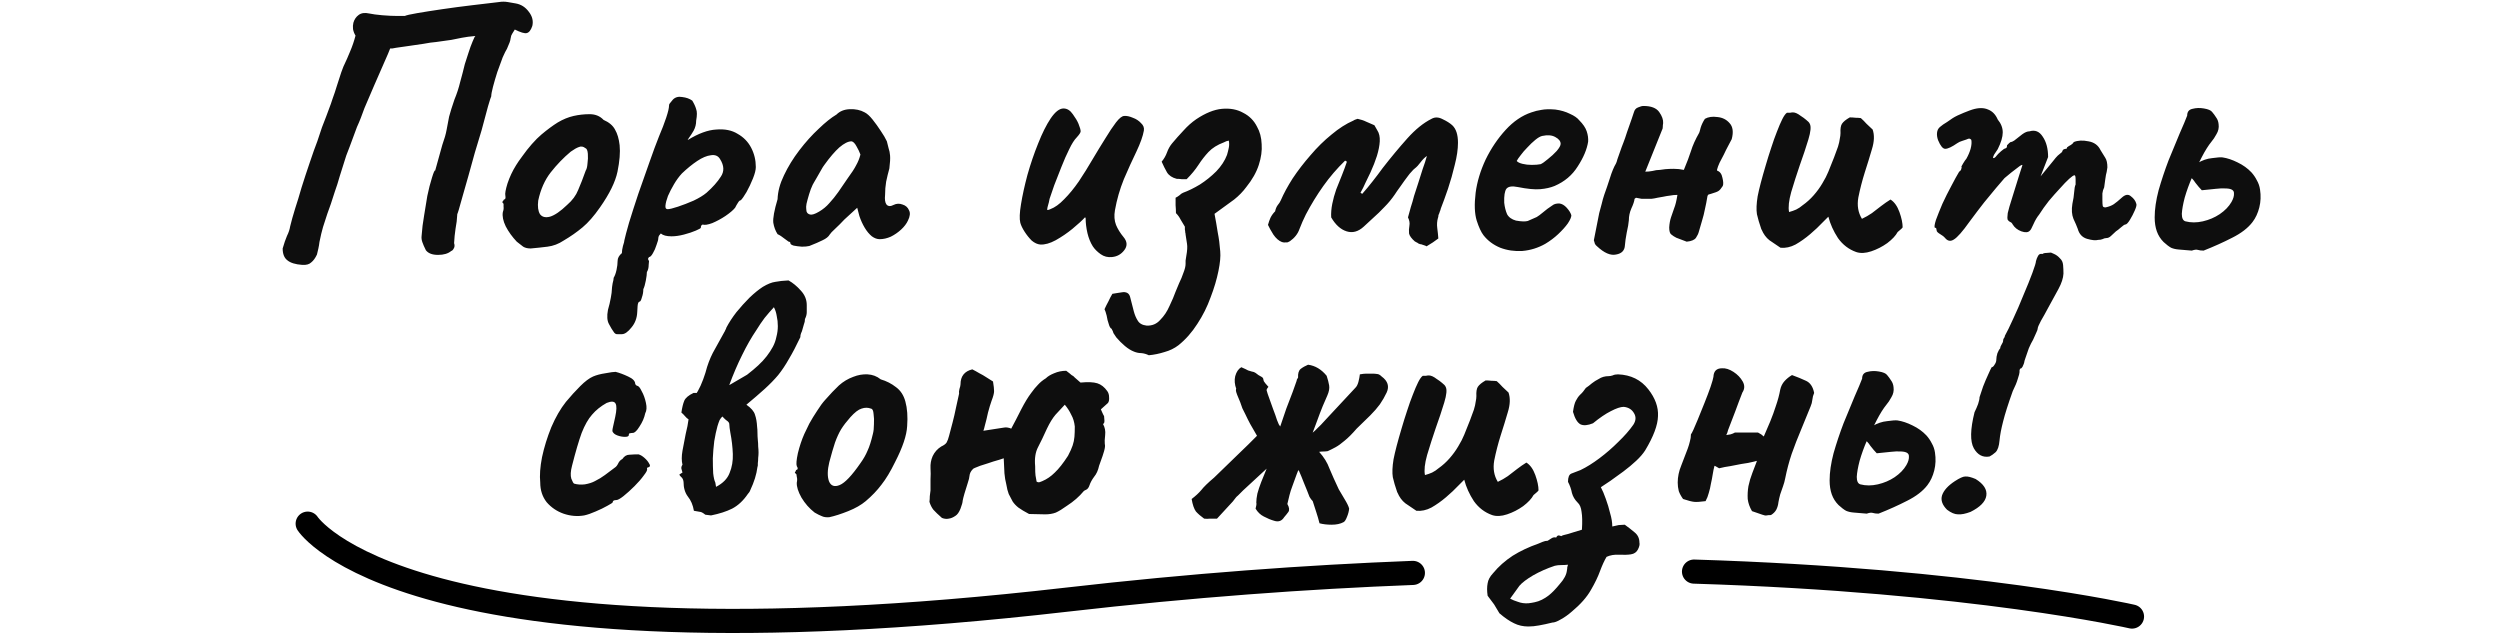
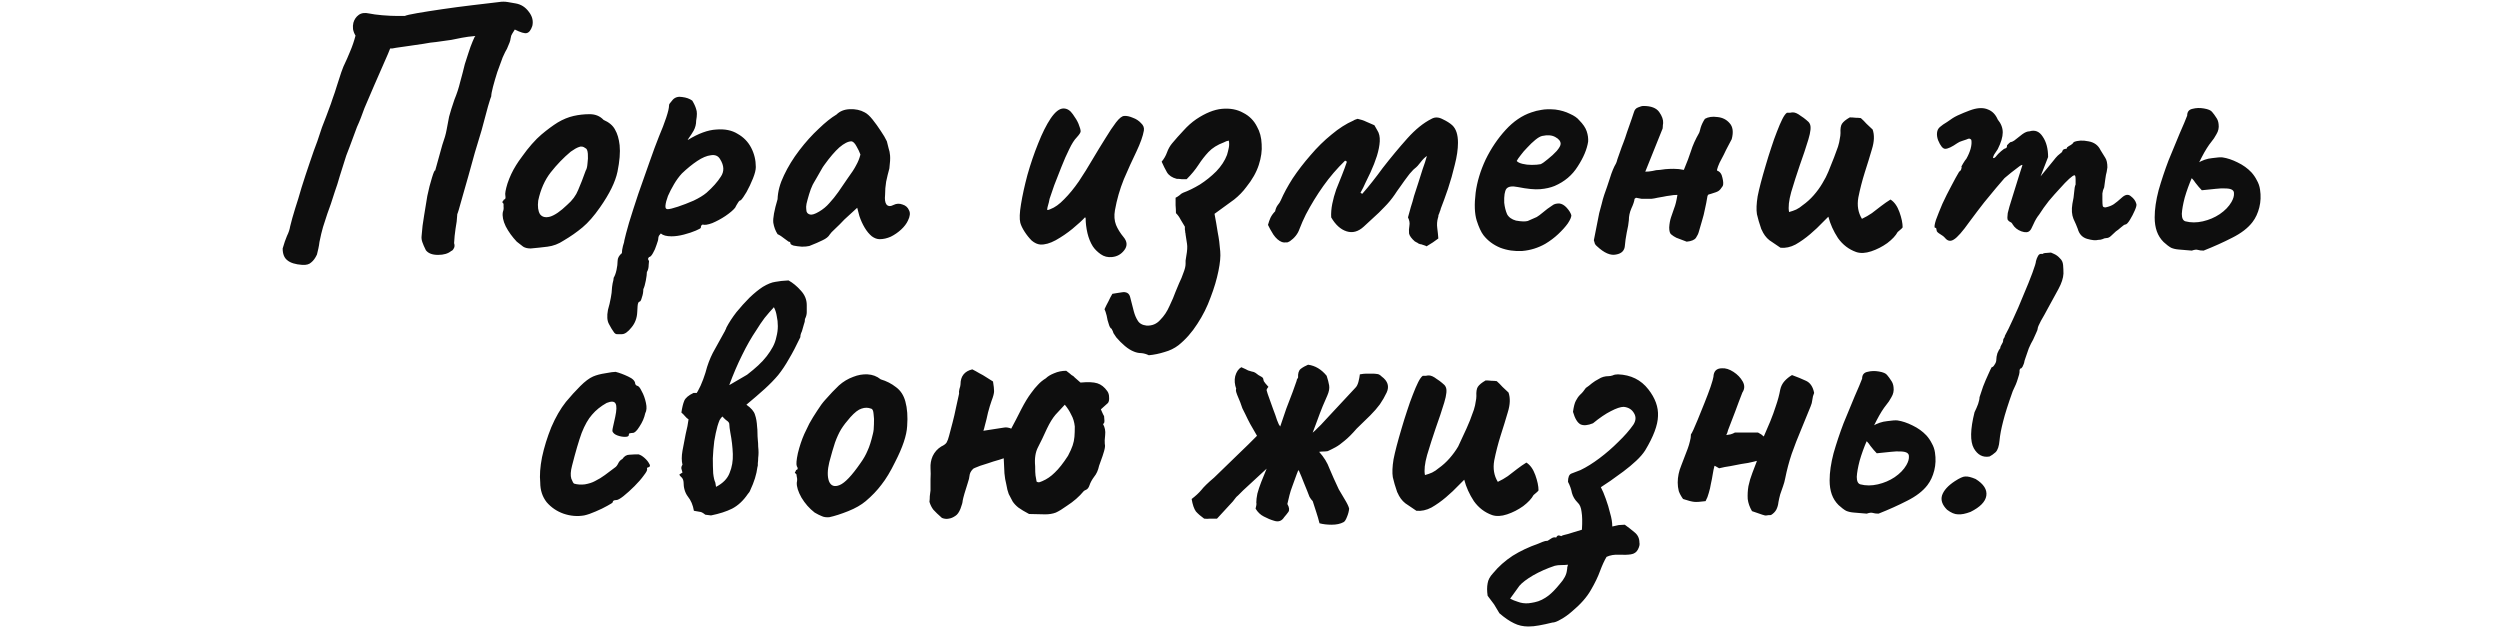
<svg xmlns="http://www.w3.org/2000/svg" width="1036" height="263" viewBox="0 0 1036 263" fill="none">
-   <path d="M125.277 109.772C122.415 109.575 120.343 108.933 119.061 107.848C117.778 106.861 117.137 105.233 117.137 102.964C117.729 100.892 118.321 99.165 118.913 97.784C119.603 96.403 120.047 95.071 120.245 93.788C120.541 92.604 120.837 91.469 121.133 90.384C121.429 89.299 121.823 87.967 122.317 86.388C123.106 84.02 123.994 81.109 124.981 77.656C126.066 74.203 127.201 70.749 128.385 67.296C129.569 63.744 130.605 60.833 131.493 58.564C132.282 56.295 132.923 54.371 133.417 52.792C134.009 51.213 134.601 49.684 135.193 48.204C135.785 46.724 136.426 44.997 137.117 43.024C137.117 43.024 137.363 42.284 137.857 40.804C138.449 39.225 139.041 37.449 139.633 35.476C140.323 33.404 140.915 31.579 141.409 30C142.001 28.421 142.297 27.632 142.297 27.632C143.382 25.363 144.319 23.241 145.109 21.268C145.997 19.196 146.737 17.025 147.329 14.756C146.835 13.967 146.49 13.079 146.293 12.092C146.194 11.105 146.243 10.217 146.441 9.428C146.835 8.047 147.575 6.961 148.661 6.172C149.746 5.383 151.177 5.185 152.953 5.58C154.334 5.876 156.159 6.123 158.429 6.32C160.797 6.517 162.918 6.616 164.793 6.616C166.766 6.616 167.753 6.616 167.753 6.616C168.345 6.32 170.071 5.925 172.933 5.432C175.794 4.939 179.247 4.396 183.293 3.804C187.338 3.212 191.433 2.669 195.577 2.176C199.819 1.683 203.569 1.239 206.825 0.844C208.009 0.647 209.193 0.647 210.377 0.844C211.659 1.041 212.794 1.239 213.781 1.436C215.951 1.831 217.727 2.965 219.109 4.84C220.589 6.715 221.082 8.688 220.589 10.76C219.997 12.536 219.207 13.523 218.221 13.72C217.333 13.917 215.705 13.424 213.337 12.24C212.449 13.621 211.955 14.46 211.857 14.756C211.758 15.052 211.659 15.496 211.561 16.088C211.561 16.68 211.067 18.061 210.081 20.232C209.686 20.824 209.094 22.008 208.305 23.784C207.614 25.56 206.874 27.583 206.085 29.852C205.394 32.023 204.802 34.045 204.309 35.92C203.815 37.795 203.569 39.127 203.569 39.916C203.47 40.015 203.026 41.396 202.237 44.06C201.546 46.724 200.658 50.029 199.573 53.976C198.685 56.936 197.747 60.044 196.761 63.3C195.873 66.556 194.985 69.763 194.097 72.92C193.209 75.979 192.419 78.741 191.729 81.208C191.038 83.675 190.495 85.599 190.101 86.98C189.706 88.263 189.509 88.805 189.509 88.608C189.41 90.779 189.163 92.851 188.769 94.824C188.473 96.797 188.275 98.771 188.177 100.744C188.473 101.632 188.423 102.372 188.029 102.964C187.733 103.556 187.387 103.901 186.993 104C185.71 105.085 183.885 105.628 181.517 105.628C179.149 105.628 177.471 104.987 176.485 103.704C175.794 102.323 175.301 101.188 175.005 100.3C174.709 99.412 174.61 98.573 174.709 97.784C174.906 94.923 175.251 92.111 175.745 89.348C176.238 86.487 176.682 83.773 177.077 81.208C177.669 78.347 178.31 75.831 179.001 73.66C179.691 71.391 180.135 70.404 180.333 70.7L183.293 60.044C184.181 57.577 184.773 55.505 185.069 53.828C185.365 52.052 185.71 50.227 186.105 48.352C186.598 46.477 187.338 44.109 188.325 41.248C189.311 38.88 190.101 36.463 190.693 33.996C191.383 31.529 192.025 29.063 192.617 26.596C193.011 25.313 193.505 23.784 194.097 22.008C194.689 20.133 195.281 18.505 195.873 17.124C196.465 15.644 196.859 14.904 197.057 14.904C194.787 15.101 192.913 15.348 191.433 15.644C190.051 15.94 188.571 16.236 186.993 16.532C185.513 16.729 183.391 17.025 180.629 17.42C179.247 17.519 177.521 17.765 175.449 18.16C173.475 18.456 171.453 18.752 169.381 19.048C167.309 19.344 165.582 19.591 164.201 19.788C163.609 19.887 163.066 19.985 162.573 20.084C162.178 20.084 161.882 20.084 161.685 20.084C161.29 21.169 160.451 23.143 159.169 26.004C157.886 28.865 156.505 32.023 155.025 35.476C153.545 38.929 152.213 42.037 151.029 44.8C150.535 46.083 150.042 47.415 149.549 48.796C149.055 50.079 148.513 51.361 147.921 52.644C147.427 53.927 146.934 55.259 146.441 56.64C145.947 57.923 145.454 59.255 144.961 60.636C144.467 61.919 143.974 63.201 143.481 64.484C142.494 67.641 141.606 70.453 140.817 72.92C140.126 75.387 139.435 77.557 138.745 79.432C138.153 81.307 137.61 82.984 137.117 84.464C136.623 85.944 136.13 87.325 135.637 88.608C135.045 90.483 134.453 92.308 133.861 94.084C133.367 95.761 132.874 97.833 132.381 100.3C132.282 101.188 132.134 102.076 131.937 102.964C131.739 103.753 131.542 104.592 131.345 105.48C130.654 106.96 129.865 108.045 128.977 108.736C128.187 109.525 126.954 109.871 125.277 109.772ZM219.925 102.964C218.642 102.964 217.606 102.717 216.817 102.224C216.126 101.731 215.238 101.04 214.153 100.152C212.278 98.179 210.749 96.057 209.565 93.788C208.48 91.519 208.085 89.545 208.381 87.868C208.677 87.079 208.776 86.339 208.677 85.648C208.677 84.859 208.677 84.464 208.677 84.464C208.184 83.971 208.036 83.675 208.233 83.576C208.43 83.379 208.628 83.083 208.825 82.688C209.417 82.688 209.614 82.145 209.417 81.06C209.22 80.271 209.516 78.593 210.305 76.028C211.193 73.364 212.377 70.848 213.857 68.48C214.449 67.493 215.337 66.211 216.521 64.632C217.705 62.955 218.988 61.327 220.369 59.748C221.849 58.071 223.181 56.739 224.365 55.752C226.832 53.68 229.101 52.003 231.173 50.72C233.344 49.437 235.514 48.549 237.685 48.056C239.856 47.563 242.076 47.316 244.345 47.316C246.713 47.316 248.637 48.105 250.117 49.684C252.386 50.671 253.965 52.003 254.853 53.68C255.84 55.357 256.481 57.528 256.777 60.192C257.073 63.152 256.777 66.803 255.889 71.144C255.001 75.387 252.584 80.32 248.637 85.944C246.17 89.496 243.753 92.259 241.385 94.232C239.017 96.205 236.402 98.031 233.541 99.708C231.469 101.089 229.249 101.928 226.881 102.224C224.513 102.52 222.194 102.767 219.925 102.964ZM235.021 84.908C237.192 83.033 238.721 80.961 239.609 78.692C240.596 76.423 241.632 73.759 242.717 70.7C243.112 70.108 243.358 69.121 243.457 67.74C243.654 66.359 243.704 65.027 243.605 63.744C243.506 62.363 243.161 61.573 242.569 61.376C241.681 60.685 240.793 60.537 239.905 60.932C239.017 61.228 237.882 61.869 236.501 62.856C233.541 65.323 230.778 68.184 228.213 71.44C225.746 74.597 224.02 78.495 223.033 83.132C222.737 85.599 222.984 87.473 223.773 88.756C224.661 89.94 226.042 90.285 227.917 89.792C229.89 89.2 232.258 87.572 235.021 84.908ZM257.71 138.484C257.315 138.484 256.723 138.484 255.934 138.484C255.243 138.583 254.651 138.188 254.158 137.3C253.763 136.807 253.171 135.82 252.382 134.34C251.593 132.959 251.445 130.985 251.938 128.42C252.431 126.743 252.826 125.065 253.122 123.388C253.418 121.809 253.566 120.625 253.566 119.836C253.566 119.441 253.665 118.652 253.862 117.468C254.158 116.383 254.306 115.593 254.306 115.1C254.799 114.311 255.194 113.225 255.49 111.844C255.786 110.463 255.934 109.229 255.934 108.144C255.934 106.96 256.526 105.875 257.71 104.888C257.71 104.099 257.858 103.112 258.154 101.928C258.549 100.744 258.746 99.955 258.746 99.56C259.042 98.179 259.683 95.761 260.67 92.308C261.755 88.756 263.038 84.76 264.518 80.32C266.097 75.88 267.626 71.539 269.106 67.296C270.586 63.053 271.918 59.452 273.102 56.492C274.286 53.729 275.273 51.164 276.062 48.796C276.851 46.428 277.246 44.751 277.246 43.764C277.246 43.369 277.345 43.073 277.542 42.876C277.739 42.58 278.183 42.037 278.874 41.248C279.861 40.261 281.143 39.916 282.722 40.212C284.399 40.409 285.781 40.903 286.866 41.692C287.655 42.975 288.198 44.159 288.494 45.244C288.889 46.231 288.889 47.809 288.494 49.98C288.494 51.46 288.149 52.841 287.458 54.124C286.767 55.308 286.126 56.295 285.534 57.084C285.041 57.775 284.893 58.071 285.09 57.972C289.431 55.308 293.329 53.877 296.782 53.68C300.334 53.384 303.294 53.976 305.662 55.456C308.129 56.837 310.003 58.761 311.286 61.228C312.569 63.695 313.21 66.359 313.21 69.22C313.21 70.404 312.815 71.983 312.026 73.956C311.237 75.929 310.349 77.804 309.362 79.58C308.375 81.257 307.586 82.392 306.994 82.984C306.599 82.984 306.205 83.329 305.81 84.02C305.415 84.612 305.021 85.303 304.626 86.092C303.837 87.079 302.505 88.213 300.63 89.496C298.854 90.68 297.029 91.667 295.154 92.456C293.279 93.147 291.947 93.344 291.158 93.048C291.158 93.048 291.01 93.147 290.714 93.344C290.517 93.541 290.418 93.887 290.418 94.38C290.418 94.577 289.727 94.972 288.346 95.564C286.965 96.156 285.337 96.699 283.462 97.192C281.587 97.685 279.861 97.932 278.282 97.932C276.21 97.932 274.73 97.537 273.842 96.748C273.645 96.945 273.398 97.241 273.102 97.636C272.905 98.031 272.806 98.376 272.806 98.672C272.806 99.264 272.559 100.201 272.066 101.484C271.671 102.767 271.178 103.901 270.586 104.888C269.994 105.973 269.451 106.516 268.958 106.516C268.958 106.516 268.859 106.664 268.662 106.96C268.465 107.256 268.563 107.651 268.958 108.144C268.958 108.144 268.909 108.687 268.81 109.772C268.81 110.956 268.563 111.943 268.07 112.732C268.07 113.521 267.922 114.705 267.626 116.284C267.33 117.863 266.985 119.047 266.59 119.836C266.59 121.02 266.393 122.155 265.998 123.24C265.702 124.424 265.357 125.016 264.962 125.016C264.567 125.115 264.321 125.707 264.222 126.792C264.123 127.976 264.074 128.815 264.074 129.308C263.975 131.775 263.186 133.896 261.706 135.672C260.226 137.547 258.894 138.484 257.71 138.484ZM276.654 86.684C277.443 86.684 278.874 86.339 280.946 85.648C283.018 84.957 285.189 84.119 287.458 83.132C289.727 82.047 291.503 80.961 292.786 79.876C295.351 77.607 297.325 75.387 298.706 73.216C300.186 71.045 300.087 68.628 298.41 65.964C297.621 64.583 296.338 64.04 294.562 64.336C292.885 64.533 291.01 65.323 288.938 66.704C286.866 68.085 284.745 69.812 282.574 71.884C281.39 73.167 280.305 74.647 279.318 76.324C278.331 78.001 277.493 79.629 276.802 81.208C276.21 82.787 275.865 84.119 275.766 85.204C275.667 86.191 275.963 86.684 276.654 86.684ZM335.4 101.928C334.61 102.125 333.574 102.224 332.292 102.224C331.009 102.125 329.874 101.977 328.888 101.78C328 101.484 327.556 101.188 327.556 100.892C327.556 100.399 327.309 100.152 326.816 100.152C326.816 100.152 326.273 99.757 325.188 98.968C324.102 98.08 323.116 97.439 322.228 97.044C321.34 95.663 320.748 94.084 320.452 92.308C320.254 90.433 320.846 87.177 322.228 82.54C322.326 79.383 323.214 76.077 324.892 72.624C326.569 69.072 328.69 65.619 331.256 62.264C333.821 58.909 336.485 55.949 339.248 53.384C342.01 50.72 344.477 48.747 346.648 47.464C348.029 46.083 349.854 45.343 352.124 45.244C354.492 45.145 356.564 45.589 358.34 46.576C359.326 47.069 360.412 48.056 361.596 49.536C362.78 51.016 363.914 52.595 365 54.272C366.085 55.851 366.924 57.281 367.516 58.564C367.812 59.649 368.058 60.636 368.256 61.524C368.552 62.313 368.749 63.3 368.848 64.484C368.946 65.668 368.848 67.444 368.552 69.812C368.058 71.588 367.614 73.413 367.22 75.288C366.924 77.064 366.776 78.889 366.776 80.764C366.578 82.639 366.776 83.971 367.368 84.76C368.058 85.549 369.045 85.599 370.328 84.908C371.512 84.316 372.745 84.267 374.028 84.76C375.31 85.155 376.198 85.944 376.692 87.128C377.284 88.213 377.136 89.644 376.248 91.42C375.656 92.703 374.718 93.936 373.436 95.12C372.153 96.304 370.722 97.291 369.144 98.08C367.565 98.771 366.036 99.116 364.556 99.116C363.47 99.116 362.385 98.721 361.3 97.932C360.214 97.044 359.228 95.86 358.34 94.38C357.452 92.9 356.712 91.272 356.12 89.496L355.232 86.092L349.904 90.976C348.621 92.357 347.338 93.64 346.056 94.824C344.872 95.909 344.132 96.699 343.836 97.192C343.342 98.08 342.356 98.869 340.876 99.56C339.494 100.251 337.669 101.04 335.4 101.928ZM339.396 87.72C341.073 86.733 342.504 85.549 343.688 84.168C344.97 82.787 346.204 81.257 347.388 79.58C348.572 77.804 349.854 75.929 351.236 73.956C352.913 71.687 354.097 69.861 354.788 68.48C355.577 67.099 356.169 65.619 356.564 64.04C356.169 62.955 355.626 61.82 354.936 60.636C354.245 59.353 353.554 58.663 352.864 58.564C351.482 58.564 349.805 59.403 347.832 61.08C345.957 62.757 343.885 65.175 341.616 68.332C341.221 68.825 340.728 69.615 340.136 70.7C339.544 71.785 338.952 72.821 338.36 73.808C337.866 74.696 337.521 75.288 337.324 75.584C337.028 75.979 336.584 76.916 335.992 78.396C335.498 79.777 335.054 81.208 334.66 82.688C334.265 84.069 334.068 85.056 334.068 85.648C334.068 86.24 334.117 86.881 334.216 87.572C334.413 88.263 334.906 88.707 335.696 88.904C336.485 89.101 337.718 88.707 339.396 87.72ZM460.847 106.516C459.071 106.713 457.492 106.319 456.111 105.332C454.73 104.345 453.644 103.26 452.855 102.076C451.868 100.497 451.128 98.672 450.635 96.6C450.142 94.429 449.895 92.407 449.895 90.532C449.895 90.433 449.846 90.335 449.747 90.236C449.747 90.137 449.747 90.088 449.747 90.088C449.747 89.989 449.698 89.989 449.599 90.088C448.415 91.371 446.688 92.949 444.419 94.824C442.248 96.6 439.93 98.179 437.463 99.56C435.095 100.843 432.974 101.435 431.099 101.336C429.915 101.237 428.731 100.695 427.547 99.708C426.462 98.623 425.475 97.389 424.587 96.008C423.699 94.627 423.107 93.393 422.811 92.308C422.416 90.729 422.515 88.164 423.107 84.612C423.699 80.961 424.587 76.916 425.771 72.476C427.054 67.937 428.534 63.596 430.211 59.452C431.888 55.209 433.615 51.756 435.391 49.092C437.266 46.329 439.042 44.948 440.719 44.948C442.199 44.948 443.482 45.737 444.567 47.316C445.652 48.796 446.442 50.128 446.935 51.312C447.527 52.792 447.823 53.828 447.823 54.42C447.823 54.913 447.28 55.752 446.195 56.936C445.208 57.923 444.172 59.551 443.087 61.82C442.002 63.991 440.916 66.457 439.831 69.22C438.746 71.884 437.759 74.4 436.871 76.768C436.082 79.136 435.44 81.011 434.947 82.392C434.75 83.477 434.552 84.316 434.355 84.908C434.158 85.5 434.01 86.191 433.911 86.98C434.108 86.98 434.306 86.98 434.503 86.98C434.799 86.881 435.046 86.783 435.243 86.684C437.118 85.993 439.042 84.612 441.015 82.54C443.087 80.468 445.11 78.001 447.083 75.14C449.056 72.18 450.931 69.171 452.707 66.112C454.582 62.955 456.358 60.044 458.035 57.38C459.712 54.617 461.192 52.397 462.475 50.72C463.856 48.944 464.991 48.056 465.879 48.056C466.866 47.957 468.05 48.204 469.431 48.796C470.812 49.289 471.947 50.029 472.835 51.016C473.822 51.904 474.216 52.94 474.019 54.124C473.624 56.393 472.588 59.304 470.911 62.856C469.234 66.309 467.507 70.108 465.731 74.252C464.054 78.396 462.82 82.688 462.031 87.128C461.636 89.397 461.784 91.42 462.475 93.196C463.166 94.873 464.202 96.551 465.583 98.228C467.162 100.103 467.26 101.928 465.879 103.704C464.596 105.381 462.919 106.319 460.847 106.516ZM476.063 147.216C475.077 146.723 474.041 146.427 472.955 146.328C471.969 146.328 470.982 146.131 469.995 145.736C468.713 145.243 467.43 144.453 466.147 143.368C464.865 142.283 463.681 141.099 462.595 139.816C462.398 139.52 462.201 139.224 462.003 138.928C461.806 138.632 461.609 138.336 461.411 138.04C461.313 137.744 461.214 137.448 461.115 137.152C460.918 136.856 460.77 136.56 460.671 136.264C460.178 136.067 459.783 135.425 459.487 134.34C459.093 133.255 458.797 132.071 458.599 130.788C458.303 129.604 458.007 128.716 457.711 128.124C458.205 127.039 458.747 125.953 459.339 124.868C459.833 123.783 460.375 122.747 460.967 121.76C461.559 121.661 462.151 121.563 462.743 121.464C463.434 121.365 464.075 121.267 464.667 121.168C466.739 120.773 467.973 121.464 468.367 123.24C468.861 125.115 469.354 127.039 469.847 129.012C470.242 130.492 470.785 131.775 471.475 132.86C472.166 134.044 473.399 134.735 475.175 134.932C477.445 135.031 479.319 134.241 480.799 132.564C482.378 130.985 483.661 129.061 484.647 126.792C485.733 124.523 486.571 122.549 487.163 120.872C487.558 119.984 488.051 118.8 488.643 117.32C489.334 115.939 489.926 114.508 490.419 113.028C491.011 111.548 491.307 110.315 491.307 109.328C491.307 109.131 491.307 108.687 491.307 107.996C491.406 107.404 491.505 106.763 491.603 106.072C491.998 103.901 492.097 102.224 491.899 101.04C491.702 99.856 491.505 98.573 491.307 97.192C491.307 96.896 491.258 96.6 491.159 96.304C491.159 95.909 491.11 95.515 491.011 95.12C491.011 94.725 491.011 94.331 491.011 93.936C490.419 92.949 489.827 91.963 489.235 90.976C488.742 89.989 488.101 89.101 487.311 88.312C487.311 87.227 487.262 86.141 487.163 85.056C487.163 83.971 487.163 82.935 487.163 81.948C487.755 81.652 488.298 81.307 488.791 80.912C489.285 80.419 489.778 80.073 490.271 79.876C492.442 79.087 494.761 77.952 497.227 76.472C499.694 74.893 501.963 73.068 504.035 70.996C506.107 68.825 507.587 66.556 508.475 64.188C508.771 63.201 509.018 62.215 509.215 61.228C509.413 60.241 509.413 59.255 509.215 58.268C508.525 58.367 507.834 58.613 507.143 59.008C504.479 59.995 502.358 61.327 500.779 63.004C499.299 64.583 497.918 66.359 496.635 68.332C495.353 70.305 493.725 72.279 491.751 74.252C491.061 74.252 490.37 74.252 489.679 74.252C488.989 74.153 488.298 74.104 487.607 74.104C485.733 73.611 484.401 72.723 483.611 71.44C482.822 70.059 482.082 68.579 481.391 67C482.378 65.816 483.118 64.533 483.611 63.152C484.105 61.771 484.795 60.537 485.683 59.452C487.163 57.676 488.742 55.9 490.419 54.124C492.097 52.249 493.873 50.671 495.747 49.388C499.595 46.823 503.147 45.392 506.403 45.096C509.758 44.8 512.669 45.343 515.135 46.724C517.701 48.007 519.625 49.931 520.907 52.496C522.091 54.568 522.733 56.985 522.831 59.748C523.029 62.412 522.634 65.273 521.647 68.332C520.661 71.391 518.934 74.449 516.467 77.508C515.086 79.383 513.409 81.109 511.435 82.688C509.462 84.168 506.749 86.141 503.295 88.608C503.789 91.173 504.233 93.739 504.627 96.304C505.121 98.771 505.466 101.385 505.663 104.148C505.861 106.22 505.614 108.933 504.923 112.288C504.233 115.741 503.147 119.392 501.667 123.24C500.286 127.088 498.461 130.739 496.191 134.192C493.922 137.744 491.307 140.704 488.347 143.072C486.67 144.355 484.746 145.292 482.575 145.884C480.405 146.575 478.234 147.019 476.063 147.216ZM587.759 100.892C587.562 100.695 587.315 100.547 587.019 100.448C586.822 100.251 586.625 100.152 586.427 100.152C584.947 98.869 584.109 97.735 583.911 96.748C583.813 95.663 583.862 94.577 584.059 93.492C584.257 92.407 584.059 91.272 583.467 90.088C583.862 88.707 584.257 87.276 584.651 85.796C585.145 84.316 585.589 82.787 585.983 81.208C586.575 79.432 587.167 77.607 587.759 75.732C588.351 73.857 588.943 71.983 589.535 70.108C590.226 68.233 590.818 66.408 591.311 64.632C590.423 65.224 589.535 66.112 588.647 67.296C587.858 68.381 587.069 69.22 586.279 69.812C585.885 70.108 585.441 70.552 584.947 71.144C584.454 71.637 583.961 72.229 583.467 72.92C582.481 74.203 581.445 75.633 580.359 77.212C579.274 78.692 578.485 79.827 577.991 80.616C576.709 82.491 575.278 84.217 573.699 85.796C572.219 87.375 570.641 88.904 568.963 90.384C568.273 90.976 567.631 91.568 567.039 92.16C566.447 92.752 565.806 93.344 565.115 93.936C562.846 96.008 560.478 96.649 558.011 95.86C555.545 95.071 553.423 93.147 551.647 90.088C551.549 88.312 551.697 86.437 552.091 84.464C552.486 82.491 553.029 80.517 553.719 78.544C554.509 76.472 555.298 74.499 556.087 72.624C556.877 70.651 557.567 68.776 558.159 67C558.061 66.901 557.962 66.852 557.863 66.852C557.765 66.753 557.617 66.655 557.419 66.556C554.065 69.812 551.055 73.315 548.391 77.064C545.727 80.813 543.31 84.76 541.139 88.904C540.153 90.877 539.265 92.9 538.475 94.972C537.785 96.945 536.453 98.623 534.479 100.004C534.381 100.004 534.282 100.053 534.183 100.152C534.085 100.152 533.986 100.201 533.887 100.3C533.789 100.3 533.641 100.349 533.443 100.448C533.246 100.448 533.049 100.448 532.851 100.448C532.358 100.547 531.815 100.497 531.223 100.3C529.941 99.807 528.757 98.771 527.671 97.192C526.685 95.613 525.945 94.281 525.451 93.196C525.747 92.111 526.093 91.124 526.487 90.236C526.981 89.249 527.622 88.361 528.411 87.572C528.609 86.585 528.954 85.747 529.447 85.056C530.039 84.365 530.483 83.675 530.779 82.984C531.963 80.221 533.591 77.212 535.663 73.956C537.834 70.7 540.301 67.493 543.063 64.336C545.826 61.08 548.737 58.219 551.795 55.752C554.854 53.187 557.863 51.263 560.823 49.98C561.119 49.783 561.415 49.635 561.711 49.536C562.007 49.437 562.303 49.339 562.599 49.24C563.981 49.536 565.165 49.931 566.151 50.424C567.237 50.917 568.371 51.411 569.555 51.904C569.753 52.299 569.95 52.644 570.147 52.94C570.345 53.236 570.542 53.581 570.739 53.976C571.529 55.16 571.874 56.689 571.775 58.564C571.677 60.34 571.282 62.363 570.591 64.632C569.901 66.803 569.013 69.072 567.927 71.44C567.237 72.821 566.546 74.252 565.855 75.732C565.263 77.113 564.573 78.495 563.783 79.876C563.981 79.975 564.129 80.073 564.227 80.172C564.326 80.172 564.425 80.221 564.523 80.32C566.003 78.643 567.434 76.916 568.815 75.14C570.295 73.265 571.677 71.44 572.959 69.664C576.413 65.224 579.817 61.129 583.171 57.38C586.526 53.631 589.881 50.917 593.235 49.24C594.617 48.451 596.146 48.5 597.823 49.388C599.501 50.177 600.833 51.016 601.819 51.904C603.398 53.384 604.187 55.801 604.187 59.156C604.187 61.82 603.743 64.879 602.855 68.332C602.066 71.687 601.129 74.992 600.043 78.248C598.958 81.405 597.971 84.119 597.083 86.388C596.985 86.881 596.837 87.325 596.639 87.72C596.541 88.115 596.393 88.509 596.195 88.904C596.097 89.101 596.047 89.348 596.047 89.644C596.047 89.841 595.998 90.039 595.899 90.236C595.505 91.617 595.406 93.048 595.603 94.528C595.801 96.008 595.949 97.439 596.047 98.82C594.666 99.905 593.038 100.991 591.163 102.076C590.867 101.879 590.522 101.731 590.127 101.632C589.831 101.533 589.535 101.435 589.239 101.336C589.042 101.237 588.795 101.188 588.499 101.188C588.203 101.089 587.957 100.991 587.759 100.892ZM640.366 101.04C637.406 102.717 634.249 103.704 630.894 104C627.638 104.197 624.58 103.753 621.718 102.668C618.857 101.484 616.538 99.757 614.762 97.488C613.776 96.205 612.838 94.183 611.95 91.42C611.062 88.559 610.914 84.711 611.506 79.876C612.098 75.337 613.48 70.749 615.65 66.112C617.92 61.475 620.682 57.38 623.938 53.828C627.194 50.276 630.746 47.859 634.594 46.576C635.976 46.083 637.357 45.737 638.738 45.54C640.218 45.244 642.142 45.195 644.51 45.392C646.78 45.688 648.802 46.28 650.578 47.168C652.354 47.957 653.637 48.845 654.426 49.832C656.005 51.411 657.041 52.94 657.534 54.42C658.028 55.9 658.225 57.331 658.126 58.712C657.633 61.869 656.202 65.273 653.834 68.924C651.565 72.575 648.358 75.288 644.214 77.064C642.537 77.755 640.564 78.199 638.294 78.396C636.025 78.593 632.917 78.297 628.97 77.508C626.602 77.015 625.024 77.261 624.234 78.248C623.544 79.235 623.248 81.159 623.346 84.02C623.544 85.796 623.938 87.375 624.53 88.756C625.221 90.039 626.454 90.927 628.23 91.42C630.5 91.815 632.128 91.864 633.114 91.568C634.101 91.173 635.334 90.631 636.814 89.94C637.604 89.447 638.344 88.904 639.034 88.312C639.824 87.72 640.564 87.128 641.254 86.536C642.044 85.944 642.685 85.5 643.178 85.204C643.672 84.809 644.165 84.563 644.658 84.464C645.152 84.365 645.645 84.316 646.138 84.316C647.224 84.415 648.26 85.007 649.246 86.092C650.233 87.177 650.874 88.213 651.17 89.2C651.17 89.989 650.677 91.124 649.69 92.604C648.704 93.985 647.372 95.465 645.694 97.044C644.116 98.524 642.34 99.856 640.366 101.04ZM638.442 68.036C639.133 67.74 640.12 67.049 641.402 65.964C642.784 64.879 644.017 63.744 645.102 62.56C646.188 61.277 646.73 60.291 646.73 59.6C646.73 58.515 645.99 57.577 644.51 56.788C643.129 55.999 641.304 55.851 639.034 56.344C638.245 56.541 637.308 57.084 636.222 57.972C635.137 58.86 634.052 59.896 632.966 61.08C631.881 62.165 630.944 63.251 630.154 64.336C629.365 65.323 628.822 66.112 628.526 66.704C628.921 67.197 629.71 67.592 630.894 67.888C632.078 68.184 633.361 68.332 634.742 68.332C636.222 68.332 637.456 68.233 638.442 68.036ZM706.52 49.24C707.901 48.451 709.628 48.204 711.7 48.5C713.772 48.697 715.449 49.536 716.732 51.016C718.113 52.496 718.409 54.716 717.62 57.676C717.225 58.465 716.732 59.403 716.14 60.488C715.548 61.573 714.956 62.757 714.364 64.04C713.772 65.224 713.18 66.359 712.588 67.444C712.095 68.529 711.749 69.467 711.552 70.256V70.7C712.736 71.095 713.476 72.081 713.772 73.66C714.167 75.239 714.216 76.373 713.92 77.064C713.229 78.149 712.637 78.84 712.144 79.136C711.749 79.432 710.713 79.827 709.036 80.32C708.641 80.419 708.296 80.517 708 80.616C707.803 80.715 707.655 80.961 707.556 81.356C707.26 83.231 706.915 85.007 706.52 86.684C706.224 88.263 705.829 89.841 705.336 91.42C704.941 92.9 704.497 94.429 704.004 96.008C703.807 96.797 703.412 97.636 702.82 98.524C702.228 99.412 700.945 99.955 698.972 100.152C696.999 99.363 695.568 98.82 694.68 98.524C693.891 98.129 693.2 97.685 692.608 97.192C692.016 96.797 691.72 95.811 691.72 94.232C691.819 92.653 692.065 91.272 692.46 90.088C692.953 88.608 693.397 87.325 693.792 86.24C694.285 85.056 694.729 83.231 695.124 80.764C694.039 80.764 693.003 80.863 692.016 81.06C691.128 81.159 690.24 81.307 689.352 81.504C688.563 81.603 687.724 81.751 686.836 81.948C686.047 82.145 685.208 82.293 684.32 82.392C683.728 82.392 683.087 82.392 682.396 82.392C681.705 82.392 681.015 82.392 680.324 82.392C679.633 82.293 678.844 82.145 677.956 81.948L677.364 82.392C677.265 83.379 676.821 84.711 676.032 86.388C675.341 87.967 674.996 89.595 674.996 91.272C674.897 92.555 674.601 94.281 674.108 96.452C673.713 98.524 673.467 100.251 673.368 101.632C673.269 103.803 672.036 105.085 669.668 105.48C667.399 105.973 664.784 104.839 661.824 102.076C661.429 101.78 661.133 101.435 660.936 101.04C660.837 100.645 660.689 100.152 660.492 99.56L662.712 88.312C663.107 86.931 663.452 85.648 663.748 84.464C664.044 83.181 664.389 81.948 664.784 80.764C665.573 78.593 666.363 76.275 667.152 73.808C667.941 71.243 668.78 69.22 669.668 67.74C669.865 67.345 670.063 66.753 670.26 65.964C670.556 65.175 670.852 64.336 671.148 63.448C671.444 62.56 671.74 61.721 672.036 60.932C672.332 60.143 672.579 59.501 672.776 59.008C673.171 58.021 673.664 56.591 674.256 54.716C674.947 52.743 675.588 50.917 676.18 49.24C676.772 47.563 677.068 46.675 677.068 46.576C677.364 45.491 677.956 44.8 678.844 44.504C679.732 44.109 680.472 43.912 681.064 43.912C684.221 43.912 686.392 44.751 687.576 46.428C688.76 48.105 689.303 49.635 689.204 51.016C689.105 51.608 689.056 52.151 689.056 52.644C689.056 53.137 688.957 53.532 688.76 53.828L682.1 70.404L681.804 71.144C682.791 71.144 683.777 71.045 684.764 70.848C685.849 70.552 686.885 70.404 687.872 70.404C688.365 70.305 689.105 70.207 690.092 70.108C691.177 70.009 692.361 69.96 693.644 69.96C695.025 69.96 696.407 70.108 697.788 70.404C699.071 67.345 700.057 64.731 700.748 62.56C701.439 60.291 702.573 57.775 704.152 55.012C704.251 54.815 704.448 54.124 704.744 52.94C705.139 51.657 705.731 50.424 706.52 49.24ZM769.215 104.444C766.157 103.359 763.641 101.435 761.667 98.672C759.793 95.811 758.461 92.851 757.671 89.792C757.277 90.187 756.882 90.581 756.487 90.976C756.191 91.272 755.797 91.667 755.303 92.16C753.823 93.739 752.097 95.367 750.123 97.044C748.15 98.721 746.127 100.152 744.055 101.336C741.983 102.421 739.911 102.865 737.839 102.668C736.261 101.583 734.731 100.547 733.251 99.56C731.87 98.475 730.785 96.995 729.995 95.12C729.995 95.021 729.946 94.972 729.847 94.972C729.847 94.972 729.847 94.923 729.847 94.824C729.058 92.555 728.466 90.532 728.071 88.756C727.775 86.881 727.874 84.415 728.367 81.356C728.959 78.297 730.094 73.956 731.771 68.332C732.462 65.964 733.202 63.596 733.991 61.228C734.781 58.761 735.57 56.541 736.359 54.568C737.149 52.496 737.889 50.769 738.579 49.388C739.27 48.007 739.911 47.119 740.503 46.724C740.997 46.724 741.441 46.724 741.835 46.724C742.23 46.625 742.625 46.576 743.019 46.576C743.907 46.576 744.993 47.069 746.275 48.056C747.065 48.549 747.805 49.092 748.495 49.684C749.285 50.276 749.778 50.819 749.975 51.312C750.567 52.397 750.37 54.568 749.383 57.824C748.397 61.08 747.213 64.632 745.831 68.48C744.549 72.229 743.365 75.929 742.279 79.58C741.293 83.132 740.997 85.895 741.391 87.868C742.477 87.572 743.463 87.227 744.351 86.832C745.338 86.339 746.226 85.747 747.015 85.056C748.693 83.872 750.222 82.491 751.603 80.912C752.985 79.333 754.169 77.705 755.155 76.028C756.241 74.252 757.079 72.624 757.671 71.144C758.559 68.875 759.349 66.901 760.039 65.224C760.73 63.448 761.273 61.968 761.667 60.784C762.062 59.501 762.309 58.416 762.407 57.528C762.605 56.64 762.703 55.851 762.703 55.16C762.605 53.384 762.802 52.101 763.295 51.312C763.887 50.424 764.973 49.536 766.551 48.648C767.341 48.648 768.13 48.697 768.919 48.796C769.709 48.796 770.449 48.845 771.139 48.944C771.929 49.635 772.718 50.424 773.507 51.312C774.395 52.101 775.234 52.891 776.023 53.68C776.813 55.949 776.714 58.663 775.727 61.82C774.839 64.879 773.853 68.085 772.767 71.44C771.682 74.893 770.794 78.347 770.103 81.8C769.511 85.155 770.005 88.115 771.583 90.68C773.063 89.989 774.445 89.2 775.727 88.312C777.01 87.325 778.293 86.339 779.575 85.352C780.858 84.365 782.141 83.477 783.423 82.688C785.002 83.675 786.235 85.401 787.123 87.868C788.011 90.335 788.455 92.456 788.455 94.232C788.159 94.627 787.814 94.972 787.419 95.268C787.123 95.564 786.778 95.86 786.383 96.156C785.594 97.636 784.163 99.165 782.091 100.744C780.019 102.224 777.799 103.359 775.431 104.148C773.063 104.937 770.991 105.036 769.215 104.444ZM805.961 98.524C805.665 98.129 805.024 97.636 804.037 97.044C803.05 96.452 802.557 95.959 802.557 95.564C802.557 95.367 802.508 95.12 802.409 94.824C802.409 94.528 802.212 94.38 801.817 94.38C801.521 94.084 801.669 92.999 802.261 91.124C802.952 89.249 803.84 87.029 804.925 84.464C806.109 81.899 807.342 79.432 808.625 77.064C809.908 74.597 810.993 72.624 811.881 71.144C812.374 70.848 812.67 70.453 812.769 69.96C812.966 69.368 812.966 69.072 812.769 69.072C812.769 69.072 813.016 68.628 813.509 67.74C814.101 66.753 814.545 66.112 814.841 65.816C815.63 64.435 816.222 63.053 816.617 61.672C817.012 60.192 817.11 58.959 816.913 57.972C816.518 57.479 816.074 57.331 815.581 57.528C815.088 57.725 814.841 57.824 814.841 57.824C814.446 57.923 813.854 58.12 813.065 58.416C812.374 58.613 811.733 58.909 811.141 59.304C808.872 60.883 807.194 61.672 806.109 61.672C805.122 61.672 804.136 60.488 803.149 58.12C802.754 57.035 802.606 55.999 802.705 55.012C802.804 54.025 803.198 53.236 803.889 52.644C804.678 51.953 805.665 51.263 806.849 50.572C808.033 49.783 808.822 49.24 809.217 48.944C810.302 48.253 811.832 47.513 813.805 46.724C815.778 45.935 816.962 45.491 817.357 45.392C819.922 44.603 822.093 44.603 823.869 45.392C825.645 46.083 826.977 47.464 827.865 49.536C829.246 51.213 829.937 52.989 829.937 54.864C829.937 56.739 829.246 59.057 827.865 61.82L826.385 64.04C825.892 65.027 825.793 65.52 826.089 65.52C826.484 65.52 826.928 65.175 827.421 64.484C827.717 64.089 828.309 63.497 829.197 62.708C830.085 61.919 830.677 61.524 830.973 61.524C830.973 61.524 831.072 61.475 831.269 61.376C831.565 61.277 831.713 60.883 831.713 60.192C832.009 59.896 832.305 59.6 832.601 59.304C832.996 59.008 833.193 58.86 833.193 58.86C833.588 58.86 834.081 58.663 834.673 58.268C835.364 57.775 836.498 56.887 838.077 55.604C839.162 54.815 840.149 54.42 841.037 54.42C843.306 53.729 845.132 54.469 846.513 56.64C847.993 58.811 848.733 61.623 848.733 65.076L845.625 73.068L850.953 66.556C851.545 65.767 852.137 65.076 852.729 64.484C853.42 63.892 854.012 63.399 854.505 63.004C854.702 62.313 854.998 61.919 855.393 61.82C855.788 61.721 855.985 61.672 855.985 61.672C855.985 61.672 856.084 61.672 856.281 61.672C856.478 61.573 856.577 61.376 856.577 61.08C857.07 60.685 857.613 60.34 858.205 60.044C858.797 59.649 859.192 59.255 859.389 58.86C861.066 58.169 863.089 58.071 865.457 58.564C867.825 58.959 869.502 60.192 870.489 62.264C871.18 63.448 871.821 64.484 872.413 65.372C873.005 66.26 873.301 67.592 873.301 69.368C873.104 70.848 872.906 71.884 872.709 72.476C872.61 73.068 872.512 73.709 872.413 74.4C872.314 74.992 872.166 76.077 871.969 77.656C871.574 78.445 871.328 79.284 871.229 80.172C871.229 81.06 871.229 81.899 871.229 82.688C871.229 83.971 871.278 84.859 871.377 85.352C871.476 85.747 871.87 85.944 872.561 85.944C873.942 85.648 875.077 85.204 875.965 84.612C876.952 83.921 878.037 83.033 879.221 81.948C880.701 80.567 881.984 80.369 883.069 81.356C884.253 82.244 884.993 83.28 885.289 84.464C885.486 84.859 885.289 85.747 884.697 87.128C884.105 88.509 883.414 89.841 882.625 91.124C881.836 92.407 881.194 93.048 880.701 93.048C880.405 93.048 879.813 93.443 878.925 94.232C878.037 95.021 877.346 95.564 876.853 95.86C876.162 96.551 875.472 97.192 874.781 97.784C874.189 98.376 873.498 98.672 872.709 98.672C872.314 98.672 871.821 98.82 871.229 99.116C870.736 99.313 870.144 99.412 869.453 99.412C868.466 99.708 866.937 99.56 864.865 98.968C862.892 98.376 861.609 96.995 861.017 94.824C860.622 93.739 860.03 92.357 859.241 90.68C858.55 89.003 858.402 86.931 858.797 84.464C859.192 82.688 859.438 81.06 859.537 79.58C859.636 78.1 859.833 77.064 860.129 76.472C860.129 76.176 860.129 75.485 860.129 74.4C860.129 73.216 859.981 72.624 859.685 72.624C859.29 72.624 858.55 73.117 857.465 74.104C856.38 75.091 855.097 76.423 853.617 78.1C852.137 79.679 850.608 81.405 849.029 83.28C847.549 85.155 846.217 87.029 845.033 88.904C844.145 89.989 843.356 91.321 842.665 92.9C841.974 94.479 841.481 95.367 841.185 95.564C840.494 96.353 839.31 96.452 837.633 95.86C836.054 95.268 834.87 94.331 834.081 93.048C833.785 92.456 833.44 92.111 833.045 92.012C832.65 91.815 832.305 91.519 832.009 91.124C831.812 90.631 831.812 89.693 832.009 88.312C832.305 86.931 832.946 84.711 833.933 81.652C835.018 78.297 835.956 75.288 836.745 72.624C837.633 69.861 838.077 68.48 838.077 68.48C838.077 68.085 837.337 68.48 835.857 69.664C834.377 70.749 832.65 72.131 830.677 73.808C829.789 74.893 828.605 76.275 827.125 77.952C825.744 79.629 824.116 81.603 822.241 83.872C820.465 86.141 818.442 88.805 816.173 91.864C813.312 95.909 811.141 98.376 809.661 99.264C808.28 100.152 807.046 99.905 805.961 98.524ZM908.29 103.852C906.021 103.655 904.245 103.507 902.962 103.408C901.68 103.309 900.594 103.063 899.706 102.668C898.818 102.175 897.782 101.385 896.598 100.3C895.316 99.017 894.378 97.537 893.786 95.86C893.194 94.183 892.898 92.259 892.898 90.088C892.898 86.733 893.441 82.984 894.526 78.84C895.71 74.696 897.092 70.552 898.67 66.408C900.348 62.264 901.877 58.564 903.258 55.308C904.738 51.953 905.774 49.487 906.366 47.908C906.366 46.329 907.106 45.392 908.586 45.096C910.066 44.701 911.645 44.652 913.322 44.948C915.098 45.244 916.233 45.737 916.726 46.428C917.318 47.119 917.861 47.859 918.354 48.648C918.946 49.437 919.292 50.375 919.39 51.46C919.588 52.94 919.292 54.321 918.502 55.604C917.812 56.887 917.121 57.923 916.43 58.712C915.148 60.291 913.816 62.412 912.434 65.076C911.053 67.641 909.721 70.404 908.438 73.364C907.156 76.324 906.12 79.185 905.33 81.948C904.64 84.612 904.245 86.832 904.146 88.608C904.146 90.384 904.64 91.42 905.626 91.716C907.896 92.308 910.313 92.308 912.878 91.716C915.444 91.124 917.762 90.137 919.834 88.756C922.005 87.276 923.633 85.599 924.718 83.724C925.508 82.343 925.853 81.109 925.754 80.024C925.754 78.84 924.718 78.199 922.646 78.1C921.265 78.001 919.785 78.051 918.206 78.248C916.628 78.445 914.704 78.643 912.434 78.84C911.645 78.051 910.757 77.015 909.77 75.732C908.882 74.351 908.044 73.512 907.254 73.216C907.649 70.651 908.784 68.776 910.658 67.592C912.632 66.408 914.654 65.717 916.726 65.52C918.798 65.224 920.229 65.125 921.018 65.224C922.992 65.52 925.064 66.211 927.234 67.296C929.504 68.381 931.428 69.763 933.006 71.44C933.894 72.427 934.634 73.512 935.226 74.696C935.917 75.88 936.361 77.163 936.558 78.544C936.953 81.109 936.854 83.576 936.262 85.944C935.67 88.312 934.733 90.335 933.45 92.012C931.576 94.479 928.764 96.649 925.014 98.524C921.364 100.399 917.417 102.175 913.174 103.852C912.188 103.852 911.398 103.753 910.806 103.556C910.214 103.359 909.376 103.457 908.29 103.852ZM242.077 213.592C239.216 214.085 236.355 213.839 233.493 212.852C230.731 211.865 228.412 210.287 226.537 208.116C224.761 205.847 223.873 203.133 223.873 199.976C223.577 197.016 223.824 193.513 224.613 189.468C225.501 185.324 226.784 181.18 228.461 177.036C230.237 172.892 232.26 169.389 234.529 166.528C236.503 164.16 238.476 161.989 240.449 160.016C242.423 158.043 244.199 156.711 245.777 156.02C247.159 155.428 248.836 154.984 250.809 154.688C252.881 154.293 254.312 154.096 255.101 154.096C256.68 154.491 258.407 155.132 260.281 156.02C262.255 156.908 263.241 157.944 263.241 159.128C263.241 159.128 263.34 159.276 263.537 159.572C263.833 159.769 263.981 159.868 263.981 159.868C264.573 159.868 265.215 160.608 265.905 162.088C266.695 163.469 267.287 165.097 267.681 166.972C268.076 168.748 267.977 170.179 267.385 171.264C266.991 173.139 266.201 174.964 265.017 176.74C263.932 178.516 262.995 179.404 262.205 179.404C261.811 179.404 261.416 179.453 261.021 179.552C260.725 179.552 260.577 179.799 260.577 180.292C260.577 180.785 260.035 181.032 258.949 181.032C257.963 181.032 256.927 180.835 255.841 180.44C254.756 180.045 254.065 179.453 253.769 178.664C253.769 178.171 253.868 177.529 254.065 176.74C254.263 175.951 254.559 174.619 254.953 172.744C255.545 169.981 255.595 168.156 255.101 167.268C254.608 166.281 253.375 166.183 251.401 166.972C248.935 168.353 246.912 169.981 245.333 171.856C243.755 173.632 242.324 176.148 241.041 179.404C239.857 182.66 238.525 187.199 237.045 193.02C236.453 195.289 236.355 197.065 236.749 198.348C237.243 199.631 237.637 200.321 237.933 200.42C239.315 200.815 240.795 200.913 242.373 200.716C244.051 200.42 245.432 199.976 246.517 199.384C248.096 198.595 249.477 197.756 250.661 196.868C251.944 195.881 253.325 194.845 254.805 193.76C255.299 193.464 255.743 192.921 256.137 192.132C256.532 191.244 257.124 190.603 257.913 190.208C258.703 189.024 259.689 188.432 260.873 188.432C262.156 188.333 263.389 188.284 264.573 188.284C265.363 188.481 266.201 188.975 267.089 189.764C267.977 190.553 268.619 191.343 269.013 192.132C269.507 192.823 269.457 193.316 268.865 193.612C268.471 193.612 268.224 193.76 268.125 194.056C268.125 194.253 268.125 194.352 268.125 194.352C268.323 194.747 267.879 195.635 266.793 197.016C265.807 198.397 264.524 199.877 262.945 201.456C261.367 203.035 259.837 204.416 258.357 205.6C256.976 206.685 255.989 207.228 255.397 207.228C254.411 207.228 253.917 207.524 253.917 208.116C253.917 208.313 253.177 208.807 251.697 209.596C250.316 210.385 248.688 211.175 246.813 211.964C245.037 212.753 243.459 213.296 242.077 213.592ZM282.816 192.576C282.421 190.997 282.421 189.073 282.816 186.804C283.21 184.535 283.654 182.216 284.148 179.848C284.74 177.48 285.134 175.457 285.332 173.78C284.838 173.484 284.345 173.04 283.852 172.448C283.358 171.856 282.865 171.363 282.372 170.968C282.668 168.896 283.062 167.268 283.556 166.084C284.049 164.9 285.332 163.815 287.404 162.828H288.736C288.834 162.729 288.884 162.631 288.884 162.532C288.982 162.335 289.081 162.187 289.18 162.088C289.969 160.707 290.709 159.079 291.4 157.204C292.09 155.329 292.633 153.603 293.028 152.024C293.916 149.261 295.001 146.795 296.284 144.624C297.566 142.355 298.849 140.036 300.132 137.668C300.329 137.372 300.477 137.076 300.576 136.78C300.773 136.484 300.921 136.139 301.02 135.744C302.105 133.672 303.486 131.551 305.164 129.38C306.94 127.209 308.765 125.187 310.64 123.312C312.613 121.437 314.438 119.957 316.116 118.872C318.089 117.688 319.816 116.997 321.296 116.8C322.776 116.504 324.601 116.307 326.772 116.208C328.548 117.195 330.225 118.576 331.804 120.352C333.481 122.128 334.32 124.151 334.32 126.42C334.32 127.407 334.32 128.393 334.32 129.38C334.32 130.268 334.073 131.205 333.58 132.192C333.58 132.981 333.432 133.721 333.136 134.412C332.938 135.103 332.741 135.793 332.544 136.484C332.445 136.977 332.248 137.52 331.952 138.112C331.754 138.605 331.656 139.148 331.656 139.74C329.978 143.292 328.4 146.301 326.92 148.768C325.538 151.235 324.058 153.455 322.48 155.428C320.901 157.303 319.026 159.227 316.856 161.2C314.784 163.075 312.268 165.245 309.308 167.712C311.281 169.093 312.465 170.475 312.86 171.856C313.353 173.237 313.649 174.915 313.748 176.888C313.846 177.579 313.896 178.417 313.896 179.404C313.896 180.292 313.945 181.279 314.044 182.364C314.142 183.252 314.192 184.14 314.192 185.028C314.29 185.916 314.34 186.755 314.34 187.544C314.34 188.235 314.29 188.975 314.192 189.764C314.192 190.455 314.142 191.195 314.044 191.984C314.044 192.181 314.044 192.428 314.044 192.724C314.044 193.02 313.994 193.267 313.896 193.464C313.698 195.043 313.353 196.621 312.86 198.2C312.366 199.779 311.725 201.407 310.936 203.084C310.837 203.38 310.689 203.676 310.492 203.972C310.294 204.268 310.097 204.515 309.9 204.712C308.025 207.475 305.854 209.497 303.388 210.78C301.02 211.964 298.109 212.901 294.656 213.592L292.288 213.296C291.301 212.507 290.561 212.112 290.068 212.112C289.673 212.013 288.834 211.865 287.552 211.668C287.157 209.3 286.318 207.327 285.036 205.748C283.852 204.169 283.26 202.147 283.26 199.68C283.26 199.483 283.21 199.236 283.112 198.94C283.013 198.644 282.865 198.348 282.668 198.052C282.47 197.855 282.273 197.657 282.076 197.46C281.878 197.164 281.681 196.917 281.484 196.72C281.681 196.523 281.878 196.375 282.076 196.276C282.372 196.079 282.618 195.931 282.816 195.832C282.618 195.24 282.47 194.697 282.372 194.204C282.273 193.711 282.421 193.168 282.816 192.576ZM296.728 201.752C299.589 200.272 301.464 198.348 302.352 195.98C303.338 193.612 303.782 190.997 303.684 188.136C303.585 185.275 303.24 182.315 302.648 179.256C302.549 178.664 302.45 178.023 302.352 177.332C302.253 176.641 302.204 176.049 302.204 175.556C302.105 175.063 301.661 174.569 300.872 174.076C300.181 173.484 299.688 172.991 299.392 172.596C298.997 172.892 298.602 173.385 298.208 174.076C297.912 174.767 297.616 175.605 297.32 176.592C296.826 178.368 296.382 180.44 295.988 182.808C295.692 185.176 295.494 187.544 295.396 189.912C295.396 192.181 295.445 194.253 295.544 196.128C295.741 197.904 296.037 199.187 296.432 199.976L296.728 201.752ZM313.452 136.78C311.38 139.839 309.406 143.292 307.532 147.14C305.657 150.889 303.881 155.033 302.204 159.572L302.5 159.424L309.604 155.28C311.38 153.899 312.909 152.616 314.192 151.432C315.573 150.149 316.757 148.867 317.744 147.584C318.73 146.301 319.569 145.019 320.26 143.736C320.95 142.453 321.444 141.072 321.74 139.592C322.134 138.112 322.332 136.632 322.332 135.152C322.332 133.672 322.184 132.291 321.888 131.008C321.69 129.725 321.345 128.591 320.852 127.604L320.704 127.308C319.421 128.689 318.138 130.169 316.856 131.748C315.672 133.327 314.537 135.004 313.452 136.78ZM343.659 214.332C342.376 214.431 341.34 214.283 340.551 213.888C339.761 213.592 338.775 213.099 337.591 212.408C335.42 210.731 333.595 208.659 332.115 206.192C330.733 203.725 330.092 201.653 330.191 199.976C330.388 199.088 330.388 198.299 330.191 197.608C330.092 196.917 330.043 196.572 330.043 196.572C329.451 196.079 329.253 195.783 329.451 195.684C329.648 195.487 329.796 195.191 329.895 194.796C330.684 194.599 330.783 194.056 330.191 193.168C329.895 192.379 330.043 190.603 330.635 187.84C331.325 184.979 332.213 182.315 333.299 179.848C333.792 178.763 334.483 177.332 335.371 175.556C336.357 173.78 337.443 172.004 338.627 170.228C339.811 168.353 340.896 166.873 341.883 165.788C344.053 163.321 345.977 161.299 347.655 159.72C349.431 158.141 351.404 156.957 353.575 156.168C355.548 155.379 357.521 155.033 359.495 155.132C361.567 155.231 363.392 155.921 364.971 157.204C367.339 157.895 369.46 158.98 371.335 160.46C373.209 161.841 374.492 163.815 375.183 166.38C375.972 169.241 376.219 172.645 375.923 176.592C375.725 180.44 374.048 185.423 370.891 191.54C369.016 195.388 367.141 198.496 365.267 200.864C363.491 203.232 361.32 205.501 358.755 207.672C356.88 209.251 354.463 210.632 351.503 211.816C348.543 213 345.928 213.839 343.659 214.332ZM356.535 191.984C357.817 190.208 358.804 188.481 359.495 186.804C360.284 185.127 361.024 182.808 361.715 179.848C362.011 178.763 362.159 177.431 362.159 175.852C362.257 174.273 362.208 172.843 362.011 171.56C361.912 170.179 361.567 169.439 360.975 169.34C359.692 168.847 358.36 168.847 356.979 169.34C355.696 169.735 354.167 170.919 352.391 172.892C350.812 174.668 349.529 176.345 348.543 177.924C347.655 179.404 346.816 181.229 346.027 183.4C345.336 185.472 344.547 188.185 343.659 191.54C342.869 194.796 342.82 197.411 343.511 199.384C344.3 201.357 345.78 201.9 347.951 201.012C350.121 200.124 352.983 197.115 356.535 191.984ZM390.34 214.628C388.761 213.247 387.577 212.112 386.788 211.224C386.097 210.336 385.555 209.251 385.16 207.968C385.259 207.179 385.308 206.389 385.308 205.6C385.407 204.811 385.505 204.021 385.604 203.232C385.604 201.653 385.604 200.124 385.604 198.644C385.703 197.065 385.703 195.536 385.604 194.056C385.505 192.28 385.801 190.603 386.492 189.024C387.281 187.347 388.465 186.015 390.044 185.028C391.129 184.535 391.869 183.992 392.264 183.4C392.659 182.709 393.004 181.772 393.3 180.588C393.793 178.713 394.287 176.839 394.78 174.964C395.273 173.089 395.717 171.165 396.112 169.192C396.605 167.12 397.049 165.097 397.444 163.124C397.345 162.631 397.395 161.989 397.592 161.2C397.888 160.312 398.036 159.671 398.036 159.276C398.036 155.921 399.664 153.849 402.92 153.06C403.907 153.553 404.893 154.096 405.88 154.688C406.867 155.181 407.804 155.724 408.692 156.316C409.679 156.908 410.616 157.5 411.504 158.092C411.8 159.868 411.948 161.2 411.948 162.088C411.948 162.976 411.603 164.308 410.912 166.084C410.419 167.465 409.925 169.093 409.432 170.968C409.037 172.843 408.593 174.668 408.1 176.444C408.001 176.839 407.903 177.233 407.804 177.628C407.705 177.924 407.607 178.22 407.508 178.516L416.092 177.184C416.585 177.085 417.079 177.085 417.572 177.184C418.164 177.283 418.657 177.431 419.052 177.628C420.433 175.063 421.815 172.399 423.196 169.636C424.676 166.775 426.057 164.505 427.34 162.828C428.327 161.447 429.264 160.312 430.152 159.424C431.04 158.437 432.125 157.549 433.408 156.76C434.197 155.971 435.332 155.28 436.812 154.688C438.391 153.997 440.068 153.652 441.844 153.652C443.028 154.54 443.768 155.132 444.064 155.428C444.459 155.625 444.705 155.773 444.804 155.872C444.903 155.971 445.1 156.168 445.396 156.464C445.791 156.76 446.58 157.451 447.764 158.536C450.823 158.24 453.141 158.339 454.72 158.832C456.299 159.325 457.68 160.411 458.864 162.088C459.357 162.779 459.604 163.617 459.604 164.604C459.703 165.591 459.555 166.38 459.16 166.972L456.2 169.636C456.397 170.031 456.595 170.475 456.792 170.968C456.989 171.461 457.236 171.955 457.532 172.448C457.729 174.027 457.729 174.964 457.532 175.26C457.433 175.457 457.285 175.605 457.088 175.704C457.877 177.085 458.173 178.615 457.976 180.292C457.779 181.969 457.729 183.203 457.828 183.992C458.025 184.584 457.927 185.571 457.532 186.952C457.137 188.333 456.693 189.665 456.2 190.948C455.805 192.132 455.559 192.823 455.46 193.02C455.065 194.895 454.375 196.424 453.388 197.608C452.5 198.792 451.859 199.976 451.464 201.16C451.168 202.048 450.724 202.64 450.132 202.936C449.639 203.133 449.293 203.331 449.096 203.528C447.221 205.797 444.903 207.82 442.14 209.596C440.364 210.879 438.835 211.816 437.552 212.408C436.269 212.901 434.789 213.148 433.112 213.148C431.533 213.148 429.313 213.099 426.452 213C424.577 212.013 423.097 211.125 422.012 210.336C421.025 209.547 420.236 208.708 419.644 207.82C419.151 206.932 418.608 205.896 418.016 204.712C417.621 203.725 417.276 202.344 416.98 200.568C416.881 199.976 416.733 199.285 416.536 198.496C416.437 197.707 416.339 196.917 416.24 196.128L415.944 189.912C415.648 190.011 415.352 190.109 415.056 190.208C414.76 190.307 414.464 190.405 414.168 190.504C412.392 190.997 410.813 191.491 409.432 191.984C408.149 192.379 407.064 192.724 406.176 193.02C405.189 193.415 404.449 193.711 403.956 193.908C403.463 194.105 403.167 194.303 403.068 194.5C402.279 195.289 401.835 196.227 401.736 197.312C401.736 197.805 401.489 198.792 400.996 200.272C400.601 201.653 400.157 203.084 399.664 204.564C399.269 205.945 399.023 206.932 398.924 207.524C398.924 208.116 398.628 209.201 398.036 210.78C397.444 212.26 396.753 213.247 395.964 213.74C394.977 214.431 394.04 214.825 393.152 214.924C392.264 215.121 391.327 215.023 390.34 214.628ZM431.928 199.384C433.803 198.595 435.529 197.411 437.108 195.832C438.785 194.253 440.611 191.935 442.584 188.876C443.472 187.199 444.113 185.768 444.508 184.584C444.903 183.4 445.149 182.216 445.248 181.032C445.347 179.848 445.396 178.417 445.396 176.74C445.199 174.865 444.705 173.237 443.916 171.856C443.225 170.376 442.337 168.995 441.252 167.712C439.969 169.093 438.687 170.475 437.404 171.856C436.22 173.237 435.036 175.161 433.852 177.628C432.471 180.687 431.237 183.252 430.152 185.324C429.067 187.396 428.672 190.011 428.968 193.168C428.968 195.043 429.017 196.325 429.116 197.016C429.215 197.608 429.363 198.447 429.56 199.532C429.56 199.631 429.757 199.729 430.152 199.828C430.547 199.927 431.139 199.779 431.928 199.384ZM528.007 215.812C526.625 215.417 525.195 214.825 523.715 214.036C522.333 213.345 521.199 212.26 520.311 210.78C520.409 210.287 520.508 209.843 520.607 209.448C520.705 208.955 520.705 208.56 520.607 208.264C520.607 207.277 520.755 206.044 521.051 204.564C521.445 203.084 521.988 201.456 522.679 199.68C523.369 197.904 524.109 196.079 524.899 194.204C522.531 196.375 520.557 198.2 518.979 199.68C517.4 201.16 516.117 202.344 515.131 203.232C514.243 204.12 513.552 204.811 513.059 205.304C512.565 205.699 512.22 206.044 512.023 206.34C511.332 207.327 510.493 208.313 509.507 209.3C508.619 210.287 506.892 212.161 504.327 214.924C503.439 214.924 502.501 214.924 501.515 214.924C500.627 215.023 499.788 215.023 498.999 214.924C497.617 213.937 496.483 212.951 495.595 211.964C494.805 210.879 494.213 209.152 493.819 206.784C495.496 205.501 496.828 204.268 497.815 203.084C498.801 201.801 500.577 200.075 503.143 197.904C504.721 196.424 506.3 194.895 507.879 193.316C509.556 191.639 511.184 190.06 512.763 188.58C514.44 187.001 515.969 185.521 517.351 184.14C518.732 182.759 519.916 181.575 520.903 180.588C519.62 178.417 518.683 176.789 518.091 175.704C517.499 174.619 516.808 173.237 516.019 171.56C515.624 170.771 515.229 169.981 514.835 169.192C514.539 168.304 514.243 167.465 513.947 166.676C512.861 164.209 512.269 162.631 512.171 161.94C512.171 161.249 512.22 161.003 512.319 161.2C511.628 159.325 511.48 157.549 511.875 155.872C512.368 154.096 513.207 152.863 514.391 152.172C515.772 152.764 516.709 153.208 517.203 153.504C517.795 153.701 518.288 153.849 518.683 153.948C519.373 154.047 519.916 154.244 520.311 154.54C520.705 154.836 521.1 155.132 521.495 155.428C522.679 156.02 523.32 156.464 523.419 156.76C523.517 157.056 523.616 157.451 523.715 157.944C523.912 158.339 524.553 159.128 525.639 160.312C525.047 161.003 524.8 161.496 524.899 161.792C524.997 162.088 525.145 162.581 525.343 163.272C526.132 165.541 526.872 167.613 527.563 169.488C528.253 171.264 528.796 172.793 529.191 174.076C529.487 174.767 529.733 175.359 529.931 175.852C530.227 176.247 530.424 176.543 530.523 176.74C531.312 174.372 532.151 171.905 533.039 169.34C534.025 166.775 534.913 164.456 535.703 162.384C536.492 160.213 537.035 158.684 537.331 157.796C537.331 157.599 537.38 157.401 537.479 157.204C537.676 156.908 537.824 156.661 537.923 156.464C537.824 154.787 538.169 153.603 538.959 152.912C539.847 152.221 540.883 151.629 542.067 151.136C545.027 151.531 547.592 153.06 549.763 155.724C550.256 157.204 550.601 158.536 550.799 159.72C550.996 160.904 550.749 162.285 550.059 163.864C549.467 165.147 548.825 166.627 548.135 168.304C547.444 169.981 546.507 172.448 545.323 175.704C544.139 178.861 542.461 183.301 540.291 189.024C539.107 192.083 538.12 194.599 537.331 196.572C536.64 198.545 536.048 200.173 535.555 201.456C535.061 202.739 534.667 203.972 534.371 205.156C534.075 206.241 533.779 207.475 533.483 208.856C534.272 210.237 534.42 211.323 533.927 212.112C533.433 212.803 532.841 213.543 532.151 214.332C531.164 215.911 529.783 216.404 528.007 215.812ZM543.991 207.672C543.497 207.179 543.053 206.587 542.659 205.896C542.363 205.205 542.017 204.317 541.623 203.232C541.327 202.541 540.883 201.456 540.291 199.976C539.699 198.397 539.008 196.72 538.219 194.944L529.783 195.388L533.631 179.848L543.843 179.404C544.237 179.108 544.583 178.812 544.879 178.516C545.273 178.121 545.668 177.727 546.063 177.332C546.655 176.839 547.839 175.605 549.615 173.632C551.489 171.659 553.512 169.488 555.683 167.12C557.952 164.653 559.975 162.483 561.751 160.608C562.244 160.115 562.639 159.325 562.935 158.24C563.231 157.056 563.428 156.02 563.527 155.132C564.612 154.935 565.5 154.836 566.191 154.836C566.98 154.836 567.868 154.836 568.855 154.836C569.447 154.836 570.039 154.885 570.631 154.984C571.223 154.984 571.864 155.329 572.555 156.02C575.12 157.895 575.811 160.115 574.627 162.68C573.837 164.357 572.9 165.985 571.815 167.564C570.729 169.044 569.397 170.573 567.819 172.152C566.24 173.731 564.365 175.556 562.195 177.628C560.32 179.799 558.643 181.476 557.163 182.66C555.781 183.844 554.548 184.732 553.463 185.324C552.377 185.916 551.292 186.459 550.207 186.952C549.615 187.051 549.023 187.1 548.431 187.1C547.839 187.1 547.247 187.149 546.655 187.248C548.628 189.419 550.059 191.737 550.947 194.204C551.933 196.572 553.216 199.433 554.795 202.788C555.288 203.577 556.077 204.909 557.163 206.784C558.248 208.56 558.889 209.892 559.087 210.78C558.988 211.865 558.692 213 558.199 214.184C557.705 215.467 557.212 216.207 556.719 216.404C555.436 217.095 553.808 217.44 551.835 217.44C549.96 217.44 548.283 217.243 546.803 216.848C546.408 215.269 545.964 213.74 545.471 212.26C544.977 210.78 544.484 209.251 543.991 207.672ZM618.325 213.444C615.266 212.359 612.75 210.435 610.777 207.672C608.902 204.811 607.57 201.851 606.781 198.792C606.386 199.187 605.991 199.581 605.597 199.976C605.301 200.272 604.906 200.667 604.413 201.16C602.933 202.739 601.206 204.367 599.233 206.044C597.259 207.721 595.237 209.152 593.165 210.336C591.093 211.421 589.021 211.865 586.949 211.668C585.37 210.583 583.841 209.547 582.361 208.56C580.979 207.475 579.894 205.995 579.105 204.12C579.105 204.021 579.055 203.972 578.957 203.972C578.957 203.972 578.957 203.923 578.957 203.824C578.167 201.555 577.575 199.532 577.181 197.756C576.885 195.881 576.983 193.415 577.477 190.356C578.069 187.297 579.203 182.956 580.881 177.332C581.571 174.964 582.311 172.596 583.101 170.228C583.89 167.761 584.679 165.541 585.469 163.568C586.258 161.496 586.998 159.769 587.689 158.388C588.379 157.007 589.021 156.119 589.613 155.724C590.106 155.724 590.55 155.724 590.945 155.724C591.339 155.625 591.734 155.576 592.129 155.576C593.017 155.576 594.102 156.069 595.385 157.056C596.174 157.549 596.914 158.092 597.605 158.684C598.394 159.276 598.887 159.819 599.085 160.312C599.677 161.397 599.479 163.568 598.493 166.824C597.506 170.08 596.322 173.632 594.941 177.48C593.658 181.229 592.474 184.929 591.389 188.58C590.402 192.132 590.106 194.895 590.501 196.868C591.586 196.572 592.573 196.227 593.461 195.832C594.447 195.339 595.335 194.747 596.125 194.056C597.802 192.872 599.331 191.491 600.713 189.912C602.094 188.333 603.278 186.705 604.265 185.028C605.35 183.252 606.189 181.624 606.781 180.144C607.669 177.875 608.458 175.901 609.149 174.224C609.839 172.448 610.382 170.968 610.777 169.784C611.171 168.501 611.418 167.416 611.517 166.528C611.714 165.64 611.813 164.851 611.813 164.16C611.714 162.384 611.911 161.101 612.405 160.312C612.997 159.424 614.082 158.536 615.661 157.648C616.45 157.648 617.239 157.697 618.029 157.796C618.818 157.796 619.558 157.845 620.249 157.944C621.038 158.635 621.827 159.424 622.617 160.312C623.505 161.101 624.343 161.891 625.133 162.68C625.922 164.949 625.823 167.663 624.837 170.82C623.949 173.879 622.962 177.085 621.877 180.44C620.791 183.893 619.903 187.347 619.213 190.8C618.621 194.155 619.114 197.115 620.693 199.68C622.173 198.989 623.554 198.2 624.837 197.312C626.119 196.325 627.402 195.339 628.685 194.352C629.967 193.365 631.25 192.477 632.533 191.688C634.111 192.675 635.345 194.401 636.233 196.868C637.121 199.335 637.565 201.456 637.565 203.232C637.269 203.627 636.923 203.972 636.529 204.268C636.233 204.564 635.887 204.86 635.493 205.156C634.703 206.636 633.273 208.165 631.201 209.744C629.129 211.224 626.909 212.359 624.541 213.148C622.173 213.937 620.101 214.036 618.325 213.444ZM633.349 259.62C631.178 259.62 629.205 259.176 627.429 258.288C625.554 257.4 623.532 256.019 621.361 254.144C620.67 252.96 619.93 251.727 619.141 250.444C618.253 249.26 617.365 248.076 616.477 246.892C616.181 244.919 616.181 243.192 616.477 241.712C616.674 240.331 617.414 238.949 618.697 237.568C620.966 234.805 623.68 232.388 626.837 230.316C629.994 228.343 633.546 226.665 637.493 225.284C637.986 225.087 638.578 224.84 639.269 224.544C639.96 224.248 640.65 224.1 641.341 224.1C641.834 223.804 642.377 223.459 642.969 223.064C643.561 222.669 644.202 222.571 644.893 222.768C645.09 222.275 645.386 221.979 645.781 221.88C646.176 221.88 646.57 221.979 646.965 222.176C647.261 221.979 647.606 221.831 648.001 221.732C648.494 221.633 649.086 221.485 649.777 221.288C650.468 221.091 651.257 220.844 652.145 220.548C653.132 220.252 654.266 219.907 655.549 219.512C655.746 216.256 655.697 213.789 655.401 212.112C655.204 210.336 654.661 209.053 653.773 208.264C652.589 207.08 651.8 205.748 651.405 204.268C651.109 202.689 650.566 201.16 649.777 199.68C649.777 197.805 650.221 196.671 651.109 196.276C652.096 195.881 653.378 195.388 654.957 194.796C657.424 193.612 660.038 191.984 662.801 189.912C665.564 187.84 668.178 185.571 670.645 183.104C673.21 180.637 675.282 178.269 676.861 176C677.946 174.323 678.045 172.744 677.157 171.264C676.269 169.685 674.838 168.797 672.865 168.6C671.582 168.6 669.806 169.192 667.537 170.376C665.366 171.461 662.9 173.139 660.137 175.408C657.966 176.296 656.24 176.444 654.957 175.852C653.674 175.161 652.638 173.435 651.849 170.672C652.145 168.501 652.54 166.972 653.033 166.084C653.526 165.097 654.118 164.259 654.809 163.568C655.598 162.877 656.388 161.94 657.177 160.756C658.065 160.164 658.904 159.523 659.693 158.832C660.581 158.141 661.518 157.549 662.505 157.056C663.097 156.661 663.738 156.365 664.429 156.168C665.12 155.971 665.86 155.872 666.649 155.872C667.142 155.872 667.685 155.773 668.277 155.576C668.869 155.28 669.609 155.132 670.497 155.132C675.825 155.329 680.018 157.401 683.077 161.348C685.938 164.999 687.27 168.699 687.073 172.448C686.974 176.197 685.198 180.933 681.745 186.656C680.857 188.037 679.624 189.468 678.045 190.948C676.466 192.428 674.69 193.908 672.717 195.388C670.842 196.769 669.066 198.052 667.389 199.236C665.712 200.321 664.38 201.209 663.393 201.9C664.084 203.183 664.774 204.811 665.465 206.784C666.156 208.659 666.748 210.632 667.241 212.704C667.833 214.677 668.129 216.503 668.129 218.18C668.918 217.983 669.806 217.785 670.793 217.588C671.78 217.489 672.618 217.44 673.309 217.44C674.69 218.427 676.022 219.463 677.305 220.548C678.686 221.633 679.377 223.064 679.377 224.84C679.574 225.531 679.377 226.468 678.785 227.652C678.193 228.836 677.206 229.527 675.825 229.724C674.542 229.921 672.914 229.971 670.941 229.872C668.968 229.773 667.241 230.069 665.761 230.76C664.873 232.24 663.985 234.164 663.097 236.532C662.209 238.999 660.926 241.663 659.249 244.524C657.572 247.484 654.957 250.444 651.405 253.404C649.826 254.785 648.297 255.871 646.817 256.66C645.337 257.548 644.153 257.992 643.265 257.992C641.292 258.485 639.466 258.88 637.789 259.176C636.21 259.472 634.73 259.62 633.349 259.62ZM633.349 250C634.237 249.901 635.125 249.753 636.013 249.556C637 249.359 637.986 249.013 638.973 248.52C639.96 248.027 640.897 247.435 641.785 246.744C643.166 245.659 644.696 244.08 646.373 242.008C648.149 240.035 649.136 238.16 649.333 236.384C649.432 235.891 649.481 235.447 649.481 235.052C649.58 234.657 649.678 234.312 649.777 234.016C648.889 234.115 647.952 234.164 646.965 234.164C645.978 234.164 645.09 234.263 644.301 234.46C641.045 235.545 638.036 236.877 635.273 238.456C632.609 240.035 630.734 241.465 629.649 242.748C628.958 243.636 628.317 244.524 627.725 245.412C627.034 246.3 626.393 247.188 625.801 248.076C626.689 248.569 627.774 249.013 629.057 249.408C630.34 249.901 631.77 250.099 633.349 250ZM733.873 213.444C733.084 213.444 732.492 213.493 732.097 213.592C731.703 213.691 731.111 213.592 730.321 213.296C729.631 213.099 728.2 212.605 726.029 211.816C725.043 210.139 724.451 208.461 724.253 206.784C724.155 205.008 724.253 203.232 724.549 201.456C724.944 199.581 725.487 197.756 726.177 195.98C726.868 194.204 727.509 192.527 728.101 190.948C728.003 191.047 727.855 191.096 727.657 191.096C727.46 191.096 727.263 191.145 727.065 191.244C726.177 191.441 725.289 191.639 724.401 191.836C723.513 191.935 722.576 192.083 721.589 192.28C720.011 192.576 718.481 192.872 717.001 193.168C715.521 193.365 713.992 193.661 712.413 194.056C712.117 193.859 711.772 193.661 711.377 193.464C711.081 193.267 710.785 193.119 710.489 193.02C710.193 194.105 709.947 195.289 709.749 196.572C709.552 197.855 709.305 199.137 709.009 200.42C708.812 201.703 708.516 202.985 708.121 204.268C707.825 205.452 707.381 206.587 706.789 207.672C704.619 207.968 703.04 208.067 702.053 207.968C701.067 207.869 699.537 207.475 697.465 206.784C696.676 205.699 696.084 204.613 695.689 203.528C695.393 202.344 695.245 201.16 695.245 199.976C695.245 197.608 695.739 195.24 696.725 192.872C697.712 190.405 698.6 188.087 699.389 185.916C699.784 184.831 700.08 183.844 700.277 182.956C700.573 181.969 700.721 180.983 700.721 179.996C700.919 179.799 701.264 179.157 701.757 178.072C702.251 176.888 702.843 175.507 703.533 173.928C704.421 171.757 705.359 169.439 706.345 166.972C707.332 164.505 708.171 162.285 708.861 160.312C709.552 158.24 709.947 156.859 710.045 156.168C710.144 153.8 711.328 152.616 713.597 152.616C715.077 152.517 716.656 153.011 718.333 154.096C720.011 155.181 721.293 156.513 722.181 158.092C723.069 159.671 723.02 161.2 722.033 162.68C721.54 163.963 721.047 165.245 720.553 166.528C720.06 167.811 719.567 169.143 719.073 170.524C718.58 171.807 718.087 173.089 717.593 174.372C717.1 175.655 716.607 176.937 716.113 178.22C716.015 178.615 715.916 178.96 715.817 179.256C715.719 179.552 715.571 179.897 715.373 180.292C715.965 180.193 716.557 180.095 717.149 179.996C717.84 179.799 718.432 179.552 718.925 179.256C719.912 179.256 721.343 179.256 723.217 179.256C725.191 179.256 726.967 179.256 728.545 179.256C729.532 179.749 730.321 180.292 730.913 180.884C731.801 178.812 732.689 176.74 733.577 174.668C734.465 172.497 735.255 170.327 735.945 168.156C736.735 165.887 737.327 163.667 737.721 161.496C738.017 160.115 738.609 158.931 739.497 157.944C740.385 156.957 741.421 156.119 742.605 155.428C744.776 156.217 746.7 157.007 748.377 157.796C750.153 158.585 751.288 160.263 751.781 162.828C751.387 163.716 751.14 164.653 751.041 165.64C750.943 166.627 750.696 167.564 750.301 168.452C749.019 171.609 747.687 174.865 746.305 178.22C744.924 181.476 743.641 184.781 742.457 188.136C741.372 191.392 740.484 194.747 739.793 198.2C739.596 199.285 739.3 200.371 738.905 201.456C738.511 202.541 738.116 203.676 737.721 204.86C737.425 205.945 737.179 207.031 736.981 208.116C736.883 209.201 736.587 210.237 736.093 211.224C735.6 212.112 734.86 212.852 733.873 213.444ZM773.587 212.852C771.318 212.655 769.542 212.507 768.259 212.408C766.976 212.309 765.891 212.063 765.003 211.668C764.115 211.175 763.079 210.385 761.895 209.3C760.612 208.017 759.675 206.537 759.083 204.86C758.491 203.183 758.195 201.259 758.195 199.088C758.195 195.733 758.738 191.984 759.823 187.84C761.007 183.696 762.388 179.552 763.967 175.408C765.644 171.264 767.174 167.564 768.555 164.308C770.035 160.953 771.071 158.487 771.663 156.908C771.663 155.329 772.403 154.392 773.883 154.096C775.363 153.701 776.942 153.652 778.619 153.948C780.395 154.244 781.53 154.737 782.023 155.428C782.615 156.119 783.158 156.859 783.651 157.648C784.243 158.437 784.588 159.375 784.687 160.46C784.885 161.94 784.589 163.321 783.799 164.604C783.108 165.887 782.418 166.923 781.727 167.712C780.444 169.291 779.112 171.412 777.731 174.076C776.35 176.641 775.018 179.404 773.735 182.364C772.452 185.324 771.416 188.185 770.627 190.948C769.936 193.612 769.542 195.832 769.443 197.608C769.443 199.384 769.936 200.42 770.923 200.716C773.192 201.308 775.61 201.308 778.175 200.716C780.74 200.124 783.059 199.137 785.131 197.756C787.302 196.276 788.93 194.599 790.015 192.724C790.805 191.343 791.15 190.109 791.051 189.024C791.051 187.84 790.015 187.199 787.943 187.1C786.562 187.001 785.082 187.051 783.503 187.248C781.924 187.445 780 187.643 777.731 187.84C776.942 187.051 776.054 186.015 775.067 184.732C774.179 183.351 773.34 182.512 772.551 182.216C772.946 179.651 774.08 177.776 775.955 176.592C777.928 175.408 779.951 174.717 782.023 174.52C784.095 174.224 785.526 174.125 786.315 174.224C788.289 174.52 790.361 175.211 792.531 176.296C794.801 177.381 796.725 178.763 798.303 180.44C799.191 181.427 799.931 182.512 800.523 183.696C801.214 184.88 801.658 186.163 801.855 187.544C802.25 190.109 802.151 192.576 801.559 194.944C800.967 197.312 800.03 199.335 798.747 201.012C796.873 203.479 794.061 205.649 790.311 207.524C786.66 209.399 782.714 211.175 778.471 212.852C777.484 212.852 776.695 212.753 776.103 212.556C775.511 212.359 774.672 212.457 773.587 212.852ZM824.462 189.172C821.7 189.665 819.529 188.531 817.95 185.768C816.372 182.907 816.47 177.924 818.246 170.82C818.838 169.636 819.332 168.501 819.726 167.416C820.121 166.232 820.318 165.295 820.318 164.604C820.713 163.321 821.206 161.841 821.798 160.164C822.489 158.388 823.18 156.76 823.87 155.28C824.561 153.701 825.054 152.665 825.35 152.172C825.745 152.172 826.14 151.827 826.534 151.136C827.028 150.445 827.274 149.755 827.274 149.064C827.274 148.275 827.422 147.387 827.718 146.4C828.113 145.413 828.508 144.723 828.902 144.328C828.902 143.835 829.1 143.292 829.494 142.7C829.889 142.108 830.086 141.615 830.086 141.22C830.086 140.825 830.185 140.48 830.382 140.184C830.678 139.888 830.826 139.543 830.826 139.148C831.714 137.569 832.849 135.251 834.23 132.192C835.71 129.035 837.141 125.729 838.522 122.276C840.002 118.823 841.236 115.764 842.222 113.1C843.209 110.436 843.702 108.808 843.702 108.216C843.9 107.427 844.196 106.687 844.59 105.996C844.985 105.305 845.577 105.059 846.366 105.256C846.761 104.96 847.353 104.812 848.142 104.812C848.932 104.713 849.524 104.664 849.918 104.664C849.918 104.664 850.362 104.861 851.25 105.256C852.138 105.651 852.928 106.243 853.618 107.032C854.408 107.723 854.852 108.66 854.95 109.844C855.049 111.028 855.098 112.212 855.098 113.396C855 115.271 854.309 117.392 853.026 119.76C851.744 122.128 850.313 124.743 848.734 127.604C847.748 129.479 846.761 131.255 845.774 132.932C844.886 134.609 844.442 135.645 844.442 136.04C844.442 136.435 844.245 137.027 843.85 137.816C843.456 138.605 843.012 139.592 842.518 140.776C841.926 141.763 841.334 142.947 840.742 144.328C840.249 145.709 839.805 146.992 839.41 148.176C839.016 149.261 838.818 149.952 838.818 150.248C838.72 150.643 838.572 151.037 838.374 151.432C838.276 151.827 838.029 152.221 837.634 152.616C837.24 152.616 836.993 152.912 836.894 153.504C836.894 153.997 836.894 154.244 836.894 154.244C836.894 154.639 836.648 155.576 836.154 157.056C835.76 158.437 835.069 160.115 834.082 162.088C832.208 167.317 830.876 171.511 830.086 174.668C829.297 177.727 828.804 180.341 828.606 182.512C828.409 184.88 827.866 186.508 826.978 187.396C826.09 188.185 825.252 188.777 824.462 189.172ZM816.618 212.112C814.546 212.901 812.82 213.247 811.438 213.148C810.057 213.148 808.528 212.507 806.85 211.224C804.877 209.251 804.186 207.277 804.778 205.304C805.469 203.232 807.245 201.259 810.106 199.384C812.08 198.101 813.51 197.46 814.398 197.46C815.385 197.361 816.816 197.707 818.69 198.496C822.045 200.568 823.525 202.887 823.13 205.452C822.736 207.919 820.565 210.139 816.618 212.112Z" fill="#0E0E0E" />
-   <path d="M127.5 217C127.5 217 168 280 442 248.5C493.773 242.548 541.743 239.095 585.5 237.41M883.5 255.5C883.5 255.5 818.031 240.452 702 236.869" stroke="black" stroke-width="10" stroke-linecap="round" />
+   <path d="M125.277 109.772C122.415 109.575 120.343 108.933 119.061 107.848C117.778 106.861 117.137 105.233 117.137 102.964C117.729 100.892 118.321 99.165 118.913 97.784C119.603 96.403 120.047 95.071 120.245 93.788C120.541 92.604 120.837 91.469 121.133 90.384C121.429 89.299 121.823 87.967 122.317 86.388C123.106 84.02 123.994 81.109 124.981 77.656C126.066 74.203 127.201 70.749 128.385 67.296C129.569 63.744 130.605 60.833 131.493 58.564C132.282 56.295 132.923 54.371 133.417 52.792C134.009 51.213 134.601 49.684 135.193 48.204C135.785 46.724 136.426 44.997 137.117 43.024C137.117 43.024 137.363 42.284 137.857 40.804C138.449 39.225 139.041 37.449 139.633 35.476C140.323 33.404 140.915 31.579 141.409 30C142.001 28.421 142.297 27.632 142.297 27.632C143.382 25.363 144.319 23.241 145.109 21.268C145.997 19.196 146.737 17.025 147.329 14.756C146.835 13.967 146.49 13.079 146.293 12.092C146.194 11.105 146.243 10.217 146.441 9.428C146.835 8.047 147.575 6.961 148.661 6.172C149.746 5.383 151.177 5.185 152.953 5.58C154.334 5.876 156.159 6.123 158.429 6.32C160.797 6.517 162.918 6.616 164.793 6.616C166.766 6.616 167.753 6.616 167.753 6.616C168.345 6.32 170.071 5.925 172.933 5.432C175.794 4.939 179.247 4.396 183.293 3.804C187.338 3.212 191.433 2.669 195.577 2.176C199.819 1.683 203.569 1.239 206.825 0.844C208.009 0.647 209.193 0.647 210.377 0.844C211.659 1.041 212.794 1.239 213.781 1.436C215.951 1.831 217.727 2.965 219.109 4.84C220.589 6.715 221.082 8.688 220.589 10.76C219.997 12.536 219.207 13.523 218.221 13.72C217.333 13.917 215.705 13.424 213.337 12.24C212.449 13.621 211.955 14.46 211.857 14.756C211.758 15.052 211.659 15.496 211.561 16.088C211.561 16.68 211.067 18.061 210.081 20.232C209.686 20.824 209.094 22.008 208.305 23.784C207.614 25.56 206.874 27.583 206.085 29.852C205.394 32.023 204.802 34.045 204.309 35.92C203.815 37.795 203.569 39.127 203.569 39.916C203.47 40.015 203.026 41.396 202.237 44.06C201.546 46.724 200.658 50.029 199.573 53.976C198.685 56.936 197.747 60.044 196.761 63.3C195.873 66.556 194.985 69.763 194.097 72.92C193.209 75.979 192.419 78.741 191.729 81.208C191.038 83.675 190.495 85.599 190.101 86.98C189.706 88.263 189.509 88.805 189.509 88.608C189.41 90.779 189.163 92.851 188.769 94.824C188.473 96.797 188.275 98.771 188.177 100.744C188.473 101.632 188.423 102.372 188.029 102.964C187.733 103.556 187.387 103.901 186.993 104C185.71 105.085 183.885 105.628 181.517 105.628C179.149 105.628 177.471 104.987 176.485 103.704C175.794 102.323 175.301 101.188 175.005 100.3C174.709 99.412 174.61 98.573 174.709 97.784C174.906 94.923 175.251 92.111 175.745 89.348C176.238 86.487 176.682 83.773 177.077 81.208C177.669 78.347 178.31 75.831 179.001 73.66C179.691 71.391 180.135 70.404 180.333 70.7L183.293 60.044C184.181 57.577 184.773 55.505 185.069 53.828C185.365 52.052 185.71 50.227 186.105 48.352C186.598 46.477 187.338 44.109 188.325 41.248C189.311 38.88 190.101 36.463 190.693 33.996C191.383 31.529 192.025 29.063 192.617 26.596C193.011 25.313 193.505 23.784 194.097 22.008C194.689 20.133 195.281 18.505 195.873 17.124C196.465 15.644 196.859 14.904 197.057 14.904C194.787 15.101 192.913 15.348 191.433 15.644C190.051 15.94 188.571 16.236 186.993 16.532C185.513 16.729 183.391 17.025 180.629 17.42C179.247 17.519 177.521 17.765 175.449 18.16C173.475 18.456 171.453 18.752 169.381 19.048C167.309 19.344 165.582 19.591 164.201 19.788C163.609 19.887 163.066 19.985 162.573 20.084C162.178 20.084 161.882 20.084 161.685 20.084C161.29 21.169 160.451 23.143 159.169 26.004C157.886 28.865 156.505 32.023 155.025 35.476C153.545 38.929 152.213 42.037 151.029 44.8C150.535 46.083 150.042 47.415 149.549 48.796C149.055 50.079 148.513 51.361 147.921 52.644C147.427 53.927 146.934 55.259 146.441 56.64C145.947 57.923 145.454 59.255 144.961 60.636C144.467 61.919 143.974 63.201 143.481 64.484C142.494 67.641 141.606 70.453 140.817 72.92C140.126 75.387 139.435 77.557 138.745 79.432C138.153 81.307 137.61 82.984 137.117 84.464C136.623 85.944 136.13 87.325 135.637 88.608C135.045 90.483 134.453 92.308 133.861 94.084C133.367 95.761 132.874 97.833 132.381 100.3C132.282 101.188 132.134 102.076 131.937 102.964C131.739 103.753 131.542 104.592 131.345 105.48C130.654 106.96 129.865 108.045 128.977 108.736C128.187 109.525 126.954 109.871 125.277 109.772ZM219.925 102.964C218.642 102.964 217.606 102.717 216.817 102.224C216.126 101.731 215.238 101.04 214.153 100.152C212.278 98.179 210.749 96.057 209.565 93.788C208.48 91.519 208.085 89.545 208.381 87.868C208.677 87.079 208.776 86.339 208.677 85.648C208.677 84.859 208.677 84.464 208.677 84.464C208.184 83.971 208.036 83.675 208.233 83.576C208.43 83.379 208.628 83.083 208.825 82.688C209.417 82.688 209.614 82.145 209.417 81.06C209.22 80.271 209.516 78.593 210.305 76.028C211.193 73.364 212.377 70.848 213.857 68.48C214.449 67.493 215.337 66.211 216.521 64.632C217.705 62.955 218.988 61.327 220.369 59.748C221.849 58.071 223.181 56.739 224.365 55.752C226.832 53.68 229.101 52.003 231.173 50.72C233.344 49.437 235.514 48.549 237.685 48.056C239.856 47.563 242.076 47.316 244.345 47.316C246.713 47.316 248.637 48.105 250.117 49.684C252.386 50.671 253.965 52.003 254.853 53.68C255.84 55.357 256.481 57.528 256.777 60.192C257.073 63.152 256.777 66.803 255.889 71.144C255.001 75.387 252.584 80.32 248.637 85.944C246.17 89.496 243.753 92.259 241.385 94.232C239.017 96.205 236.402 98.031 233.541 99.708C231.469 101.089 229.249 101.928 226.881 102.224C224.513 102.52 222.194 102.767 219.925 102.964ZM235.021 84.908C237.192 83.033 238.721 80.961 239.609 78.692C240.596 76.423 241.632 73.759 242.717 70.7C243.112 70.108 243.358 69.121 243.457 67.74C243.654 66.359 243.704 65.027 243.605 63.744C243.506 62.363 243.161 61.573 242.569 61.376C241.681 60.685 240.793 60.537 239.905 60.932C239.017 61.228 237.882 61.869 236.501 62.856C233.541 65.323 230.778 68.184 228.213 71.44C225.746 74.597 224.02 78.495 223.033 83.132C222.737 85.599 222.984 87.473 223.773 88.756C224.661 89.94 226.042 90.285 227.917 89.792C229.89 89.2 232.258 87.572 235.021 84.908ZM257.71 138.484C257.315 138.484 256.723 138.484 255.934 138.484C255.243 138.583 254.651 138.188 254.158 137.3C253.763 136.807 253.171 135.82 252.382 134.34C251.593 132.959 251.445 130.985 251.938 128.42C252.431 126.743 252.826 125.065 253.122 123.388C253.418 121.809 253.566 120.625 253.566 119.836C253.566 119.441 253.665 118.652 253.862 117.468C254.158 116.383 254.306 115.593 254.306 115.1C254.799 114.311 255.194 113.225 255.49 111.844C255.786 110.463 255.934 109.229 255.934 108.144C255.934 106.96 256.526 105.875 257.71 104.888C257.71 104.099 257.858 103.112 258.154 101.928C258.549 100.744 258.746 99.955 258.746 99.56C259.042 98.179 259.683 95.761 260.67 92.308C261.755 88.756 263.038 84.76 264.518 80.32C266.097 75.88 267.626 71.539 269.106 67.296C270.586 63.053 271.918 59.452 273.102 56.492C274.286 53.729 275.273 51.164 276.062 48.796C276.851 46.428 277.246 44.751 277.246 43.764C277.246 43.369 277.345 43.073 277.542 42.876C277.739 42.58 278.183 42.037 278.874 41.248C279.861 40.261 281.143 39.916 282.722 40.212C284.399 40.409 285.781 40.903 286.866 41.692C287.655 42.975 288.198 44.159 288.494 45.244C288.889 46.231 288.889 47.809 288.494 49.98C288.494 51.46 288.149 52.841 287.458 54.124C286.767 55.308 286.126 56.295 285.534 57.084C285.041 57.775 284.893 58.071 285.09 57.972C289.431 55.308 293.329 53.877 296.782 53.68C300.334 53.384 303.294 53.976 305.662 55.456C308.129 56.837 310.003 58.761 311.286 61.228C312.569 63.695 313.21 66.359 313.21 69.22C313.21 70.404 312.815 71.983 312.026 73.956C311.237 75.929 310.349 77.804 309.362 79.58C308.375 81.257 307.586 82.392 306.994 82.984C306.599 82.984 306.205 83.329 305.81 84.02C305.415 84.612 305.021 85.303 304.626 86.092C303.837 87.079 302.505 88.213 300.63 89.496C298.854 90.68 297.029 91.667 295.154 92.456C293.279 93.147 291.947 93.344 291.158 93.048C291.158 93.048 291.01 93.147 290.714 93.344C290.517 93.541 290.418 93.887 290.418 94.38C290.418 94.577 289.727 94.972 288.346 95.564C286.965 96.156 285.337 96.699 283.462 97.192C281.587 97.685 279.861 97.932 278.282 97.932C276.21 97.932 274.73 97.537 273.842 96.748C273.645 96.945 273.398 97.241 273.102 97.636C272.905 98.031 272.806 98.376 272.806 98.672C272.806 99.264 272.559 100.201 272.066 101.484C271.671 102.767 271.178 103.901 270.586 104.888C269.994 105.973 269.451 106.516 268.958 106.516C268.958 106.516 268.859 106.664 268.662 106.96C268.465 107.256 268.563 107.651 268.958 108.144C268.958 108.144 268.909 108.687 268.81 109.772C268.81 110.956 268.563 111.943 268.07 112.732C268.07 113.521 267.922 114.705 267.626 116.284C267.33 117.863 266.985 119.047 266.59 119.836C266.59 121.02 266.393 122.155 265.998 123.24C265.702 124.424 265.357 125.016 264.962 125.016C264.567 125.115 264.321 125.707 264.222 126.792C264.123 127.976 264.074 128.815 264.074 129.308C263.975 131.775 263.186 133.896 261.706 135.672C260.226 137.547 258.894 138.484 257.71 138.484ZM276.654 86.684C277.443 86.684 278.874 86.339 280.946 85.648C283.018 84.957 285.189 84.119 287.458 83.132C289.727 82.047 291.503 80.961 292.786 79.876C295.351 77.607 297.325 75.387 298.706 73.216C300.186 71.045 300.087 68.628 298.41 65.964C297.621 64.583 296.338 64.04 294.562 64.336C292.885 64.533 291.01 65.323 288.938 66.704C286.866 68.085 284.745 69.812 282.574 71.884C281.39 73.167 280.305 74.647 279.318 76.324C278.331 78.001 277.493 79.629 276.802 81.208C276.21 82.787 275.865 84.119 275.766 85.204C275.667 86.191 275.963 86.684 276.654 86.684ZM335.4 101.928C334.61 102.125 333.574 102.224 332.292 102.224C331.009 102.125 329.874 101.977 328.888 101.78C328 101.484 327.556 101.188 327.556 100.892C327.556 100.399 327.309 100.152 326.816 100.152C326.816 100.152 326.273 99.757 325.188 98.968C324.102 98.08 323.116 97.439 322.228 97.044C321.34 95.663 320.748 94.084 320.452 92.308C320.254 90.433 320.846 87.177 322.228 82.54C322.326 79.383 323.214 76.077 324.892 72.624C326.569 69.072 328.69 65.619 331.256 62.264C333.821 58.909 336.485 55.949 339.248 53.384C342.01 50.72 344.477 48.747 346.648 47.464C348.029 46.083 349.854 45.343 352.124 45.244C354.492 45.145 356.564 45.589 358.34 46.576C359.326 47.069 360.412 48.056 361.596 49.536C362.78 51.016 363.914 52.595 365 54.272C366.085 55.851 366.924 57.281 367.516 58.564C367.812 59.649 368.058 60.636 368.256 61.524C368.552 62.313 368.749 63.3 368.848 64.484C368.946 65.668 368.848 67.444 368.552 69.812C368.058 71.588 367.614 73.413 367.22 75.288C366.924 77.064 366.776 78.889 366.776 80.764C366.578 82.639 366.776 83.971 367.368 84.76C368.058 85.549 369.045 85.599 370.328 84.908C371.512 84.316 372.745 84.267 374.028 84.76C375.31 85.155 376.198 85.944 376.692 87.128C377.284 88.213 377.136 89.644 376.248 91.42C375.656 92.703 374.718 93.936 373.436 95.12C372.153 96.304 370.722 97.291 369.144 98.08C367.565 98.771 366.036 99.116 364.556 99.116C363.47 99.116 362.385 98.721 361.3 97.932C360.214 97.044 359.228 95.86 358.34 94.38C357.452 92.9 356.712 91.272 356.12 89.496L355.232 86.092L349.904 90.976C348.621 92.357 347.338 93.64 346.056 94.824C344.872 95.909 344.132 96.699 343.836 97.192C343.342 98.08 342.356 98.869 340.876 99.56C339.494 100.251 337.669 101.04 335.4 101.928ZM339.396 87.72C341.073 86.733 342.504 85.549 343.688 84.168C344.97 82.787 346.204 81.257 347.388 79.58C348.572 77.804 349.854 75.929 351.236 73.956C352.913 71.687 354.097 69.861 354.788 68.48C355.577 67.099 356.169 65.619 356.564 64.04C356.169 62.955 355.626 61.82 354.936 60.636C354.245 59.353 353.554 58.663 352.864 58.564C351.482 58.564 349.805 59.403 347.832 61.08C345.957 62.757 343.885 65.175 341.616 68.332C341.221 68.825 340.728 69.615 340.136 70.7C339.544 71.785 338.952 72.821 338.36 73.808C337.866 74.696 337.521 75.288 337.324 75.584C337.028 75.979 336.584 76.916 335.992 78.396C335.498 79.777 335.054 81.208 334.66 82.688C334.265 84.069 334.068 85.056 334.068 85.648C334.068 86.24 334.117 86.881 334.216 87.572C334.413 88.263 334.906 88.707 335.696 88.904C336.485 89.101 337.718 88.707 339.396 87.72ZM460.847 106.516C459.071 106.713 457.492 106.319 456.111 105.332C454.73 104.345 453.644 103.26 452.855 102.076C451.868 100.497 451.128 98.672 450.635 96.6C450.142 94.429 449.895 92.407 449.895 90.532C449.895 90.433 449.846 90.335 449.747 90.236C449.747 90.137 449.747 90.088 449.747 90.088C449.747 89.989 449.698 89.989 449.599 90.088C448.415 91.371 446.688 92.949 444.419 94.824C442.248 96.6 439.93 98.179 437.463 99.56C435.095 100.843 432.974 101.435 431.099 101.336C429.915 101.237 428.731 100.695 427.547 99.708C426.462 98.623 425.475 97.389 424.587 96.008C423.699 94.627 423.107 93.393 422.811 92.308C422.416 90.729 422.515 88.164 423.107 84.612C423.699 80.961 424.587 76.916 425.771 72.476C427.054 67.937 428.534 63.596 430.211 59.452C431.888 55.209 433.615 51.756 435.391 49.092C437.266 46.329 439.042 44.948 440.719 44.948C442.199 44.948 443.482 45.737 444.567 47.316C445.652 48.796 446.442 50.128 446.935 51.312C447.527 52.792 447.823 53.828 447.823 54.42C447.823 54.913 447.28 55.752 446.195 56.936C445.208 57.923 444.172 59.551 443.087 61.82C442.002 63.991 440.916 66.457 439.831 69.22C438.746 71.884 437.759 74.4 436.871 76.768C436.082 79.136 435.44 81.011 434.947 82.392C434.75 83.477 434.552 84.316 434.355 84.908C434.158 85.5 434.01 86.191 433.911 86.98C434.108 86.98 434.306 86.98 434.503 86.98C434.799 86.881 435.046 86.783 435.243 86.684C437.118 85.993 439.042 84.612 441.015 82.54C443.087 80.468 445.11 78.001 447.083 75.14C449.056 72.18 450.931 69.171 452.707 66.112C454.582 62.955 456.358 60.044 458.035 57.38C459.712 54.617 461.192 52.397 462.475 50.72C463.856 48.944 464.991 48.056 465.879 48.056C466.866 47.957 468.05 48.204 469.431 48.796C470.812 49.289 471.947 50.029 472.835 51.016C473.822 51.904 474.216 52.94 474.019 54.124C473.624 56.393 472.588 59.304 470.911 62.856C469.234 66.309 467.507 70.108 465.731 74.252C464.054 78.396 462.82 82.688 462.031 87.128C461.636 89.397 461.784 91.42 462.475 93.196C463.166 94.873 464.202 96.551 465.583 98.228C467.162 100.103 467.26 101.928 465.879 103.704C464.596 105.381 462.919 106.319 460.847 106.516ZM476.063 147.216C475.077 146.723 474.041 146.427 472.955 146.328C471.969 146.328 470.982 146.131 469.995 145.736C468.713 145.243 467.43 144.453 466.147 143.368C464.865 142.283 463.681 141.099 462.595 139.816C462.398 139.52 462.201 139.224 462.003 138.928C461.806 138.632 461.609 138.336 461.411 138.04C461.313 137.744 461.214 137.448 461.115 137.152C460.918 136.856 460.77 136.56 460.671 136.264C460.178 136.067 459.783 135.425 459.487 134.34C459.093 133.255 458.797 132.071 458.599 130.788C458.303 129.604 458.007 128.716 457.711 128.124C458.205 127.039 458.747 125.953 459.339 124.868C459.833 123.783 460.375 122.747 460.967 121.76C461.559 121.661 462.151 121.563 462.743 121.464C463.434 121.365 464.075 121.267 464.667 121.168C466.739 120.773 467.973 121.464 468.367 123.24C468.861 125.115 469.354 127.039 469.847 129.012C470.242 130.492 470.785 131.775 471.475 132.86C472.166 134.044 473.399 134.735 475.175 134.932C477.445 135.031 479.319 134.241 480.799 132.564C482.378 130.985 483.661 129.061 484.647 126.792C485.733 124.523 486.571 122.549 487.163 120.872C487.558 119.984 488.051 118.8 488.643 117.32C489.334 115.939 489.926 114.508 490.419 113.028C491.011 111.548 491.307 110.315 491.307 109.328C491.307 109.131 491.307 108.687 491.307 107.996C491.406 107.404 491.505 106.763 491.603 106.072C491.998 103.901 492.097 102.224 491.899 101.04C491.702 99.856 491.505 98.573 491.307 97.192C491.307 96.896 491.258 96.6 491.159 96.304C491.159 95.909 491.11 95.515 491.011 95.12C491.011 94.725 491.011 94.331 491.011 93.936C490.419 92.949 489.827 91.963 489.235 90.976C488.742 89.989 488.101 89.101 487.311 88.312C487.311 87.227 487.262 86.141 487.163 85.056C487.163 83.971 487.163 82.935 487.163 81.948C487.755 81.652 488.298 81.307 488.791 80.912C489.285 80.419 489.778 80.073 490.271 79.876C492.442 79.087 494.761 77.952 497.227 76.472C499.694 74.893 501.963 73.068 504.035 70.996C506.107 68.825 507.587 66.556 508.475 64.188C508.771 63.201 509.018 62.215 509.215 61.228C509.413 60.241 509.413 59.255 509.215 58.268C508.525 58.367 507.834 58.613 507.143 59.008C504.479 59.995 502.358 61.327 500.779 63.004C499.299 64.583 497.918 66.359 496.635 68.332C495.353 70.305 493.725 72.279 491.751 74.252C491.061 74.252 490.37 74.252 489.679 74.252C488.989 74.153 488.298 74.104 487.607 74.104C485.733 73.611 484.401 72.723 483.611 71.44C482.822 70.059 482.082 68.579 481.391 67C482.378 65.816 483.118 64.533 483.611 63.152C484.105 61.771 484.795 60.537 485.683 59.452C487.163 57.676 488.742 55.9 490.419 54.124C492.097 52.249 493.873 50.671 495.747 49.388C499.595 46.823 503.147 45.392 506.403 45.096C509.758 44.8 512.669 45.343 515.135 46.724C517.701 48.007 519.625 49.931 520.907 52.496C522.091 54.568 522.733 56.985 522.831 59.748C523.029 62.412 522.634 65.273 521.647 68.332C520.661 71.391 518.934 74.449 516.467 77.508C515.086 79.383 513.409 81.109 511.435 82.688C509.462 84.168 506.749 86.141 503.295 88.608C503.789 91.173 504.233 93.739 504.627 96.304C505.121 98.771 505.466 101.385 505.663 104.148C505.861 106.22 505.614 108.933 504.923 112.288C504.233 115.741 503.147 119.392 501.667 123.24C500.286 127.088 498.461 130.739 496.191 134.192C493.922 137.744 491.307 140.704 488.347 143.072C486.67 144.355 484.746 145.292 482.575 145.884C480.405 146.575 478.234 147.019 476.063 147.216ZM587.759 100.892C587.562 100.695 587.315 100.547 587.019 100.448C586.822 100.251 586.625 100.152 586.427 100.152C584.947 98.869 584.109 97.735 583.911 96.748C583.813 95.663 583.862 94.577 584.059 93.492C584.257 92.407 584.059 91.272 583.467 90.088C583.862 88.707 584.257 87.276 584.651 85.796C585.145 84.316 585.589 82.787 585.983 81.208C586.575 79.432 587.167 77.607 587.759 75.732C588.351 73.857 588.943 71.983 589.535 70.108C590.226 68.233 590.818 66.408 591.311 64.632C590.423 65.224 589.535 66.112 588.647 67.296C587.858 68.381 587.069 69.22 586.279 69.812C585.885 70.108 585.441 70.552 584.947 71.144C584.454 71.637 583.961 72.229 583.467 72.92C582.481 74.203 581.445 75.633 580.359 77.212C579.274 78.692 578.485 79.827 577.991 80.616C576.709 82.491 575.278 84.217 573.699 85.796C572.219 87.375 570.641 88.904 568.963 90.384C568.273 90.976 567.631 91.568 567.039 92.16C566.447 92.752 565.806 93.344 565.115 93.936C562.846 96.008 560.478 96.649 558.011 95.86C555.545 95.071 553.423 93.147 551.647 90.088C551.549 88.312 551.697 86.437 552.091 84.464C552.486 82.491 553.029 80.517 553.719 78.544C554.509 76.472 555.298 74.499 556.087 72.624C556.877 70.651 557.567 68.776 558.159 67C558.061 66.901 557.962 66.852 557.863 66.852C557.765 66.753 557.617 66.655 557.419 66.556C554.065 69.812 551.055 73.315 548.391 77.064C545.727 80.813 543.31 84.76 541.139 88.904C540.153 90.877 539.265 92.9 538.475 94.972C537.785 96.945 536.453 98.623 534.479 100.004C534.381 100.004 534.282 100.053 534.183 100.152C534.085 100.152 533.986 100.201 533.887 100.3C533.789 100.3 533.641 100.349 533.443 100.448C533.246 100.448 533.049 100.448 532.851 100.448C532.358 100.547 531.815 100.497 531.223 100.3C529.941 99.807 528.757 98.771 527.671 97.192C526.685 95.613 525.945 94.281 525.451 93.196C525.747 92.111 526.093 91.124 526.487 90.236C526.981 89.249 527.622 88.361 528.411 87.572C528.609 86.585 528.954 85.747 529.447 85.056C530.039 84.365 530.483 83.675 530.779 82.984C531.963 80.221 533.591 77.212 535.663 73.956C537.834 70.7 540.301 67.493 543.063 64.336C545.826 61.08 548.737 58.219 551.795 55.752C554.854 53.187 557.863 51.263 560.823 49.98C561.119 49.783 561.415 49.635 561.711 49.536C562.007 49.437 562.303 49.339 562.599 49.24C563.981 49.536 565.165 49.931 566.151 50.424C567.237 50.917 568.371 51.411 569.555 51.904C569.753 52.299 569.95 52.644 570.147 52.94C570.345 53.236 570.542 53.581 570.739 53.976C571.529 55.16 571.874 56.689 571.775 58.564C571.677 60.34 571.282 62.363 570.591 64.632C569.901 66.803 569.013 69.072 567.927 71.44C567.237 72.821 566.546 74.252 565.855 75.732C565.263 77.113 564.573 78.495 563.783 79.876C563.981 79.975 564.129 80.073 564.227 80.172C564.326 80.172 564.425 80.221 564.523 80.32C566.003 78.643 567.434 76.916 568.815 75.14C570.295 73.265 571.677 71.44 572.959 69.664C576.413 65.224 579.817 61.129 583.171 57.38C586.526 53.631 589.881 50.917 593.235 49.24C594.617 48.451 596.146 48.5 597.823 49.388C599.501 50.177 600.833 51.016 601.819 51.904C603.398 53.384 604.187 55.801 604.187 59.156C604.187 61.82 603.743 64.879 602.855 68.332C602.066 71.687 601.129 74.992 600.043 78.248C598.958 81.405 597.971 84.119 597.083 86.388C596.985 86.881 596.837 87.325 596.639 87.72C596.541 88.115 596.393 88.509 596.195 88.904C596.097 89.101 596.047 89.348 596.047 89.644C596.047 89.841 595.998 90.039 595.899 90.236C595.505 91.617 595.406 93.048 595.603 94.528C595.801 96.008 595.949 97.439 596.047 98.82C594.666 99.905 593.038 100.991 591.163 102.076C590.867 101.879 590.522 101.731 590.127 101.632C589.831 101.533 589.535 101.435 589.239 101.336C589.042 101.237 588.795 101.188 588.499 101.188C588.203 101.089 587.957 100.991 587.759 100.892ZM640.366 101.04C637.406 102.717 634.249 103.704 630.894 104C627.638 104.197 624.58 103.753 621.718 102.668C618.857 101.484 616.538 99.757 614.762 97.488C613.776 96.205 612.838 94.183 611.95 91.42C611.062 88.559 610.914 84.711 611.506 79.876C612.098 75.337 613.48 70.749 615.65 66.112C617.92 61.475 620.682 57.38 623.938 53.828C627.194 50.276 630.746 47.859 634.594 46.576C635.976 46.083 637.357 45.737 638.738 45.54C640.218 45.244 642.142 45.195 644.51 45.392C646.78 45.688 648.802 46.28 650.578 47.168C652.354 47.957 653.637 48.845 654.426 49.832C656.005 51.411 657.041 52.94 657.534 54.42C658.028 55.9 658.225 57.331 658.126 58.712C657.633 61.869 656.202 65.273 653.834 68.924C651.565 72.575 648.358 75.288 644.214 77.064C642.537 77.755 640.564 78.199 638.294 78.396C636.025 78.593 632.917 78.297 628.97 77.508C626.602 77.015 625.024 77.261 624.234 78.248C623.544 79.235 623.248 81.159 623.346 84.02C623.544 85.796 623.938 87.375 624.53 88.756C625.221 90.039 626.454 90.927 628.23 91.42C630.5 91.815 632.128 91.864 633.114 91.568C634.101 91.173 635.334 90.631 636.814 89.94C637.604 89.447 638.344 88.904 639.034 88.312C639.824 87.72 640.564 87.128 641.254 86.536C642.044 85.944 642.685 85.5 643.178 85.204C643.672 84.809 644.165 84.563 644.658 84.464C645.152 84.365 645.645 84.316 646.138 84.316C647.224 84.415 648.26 85.007 649.246 86.092C650.233 87.177 650.874 88.213 651.17 89.2C651.17 89.989 650.677 91.124 649.69 92.604C648.704 93.985 647.372 95.465 645.694 97.044C644.116 98.524 642.34 99.856 640.366 101.04ZM638.442 68.036C639.133 67.74 640.12 67.049 641.402 65.964C642.784 64.879 644.017 63.744 645.102 62.56C646.188 61.277 646.73 60.291 646.73 59.6C646.73 58.515 645.99 57.577 644.51 56.788C643.129 55.999 641.304 55.851 639.034 56.344C638.245 56.541 637.308 57.084 636.222 57.972C635.137 58.86 634.052 59.896 632.966 61.08C631.881 62.165 630.944 63.251 630.154 64.336C629.365 65.323 628.822 66.112 628.526 66.704C628.921 67.197 629.71 67.592 630.894 67.888C632.078 68.184 633.361 68.332 634.742 68.332C636.222 68.332 637.456 68.233 638.442 68.036ZM706.52 49.24C707.901 48.451 709.628 48.204 711.7 48.5C713.772 48.697 715.449 49.536 716.732 51.016C718.113 52.496 718.409 54.716 717.62 57.676C717.225 58.465 716.732 59.403 716.14 60.488C715.548 61.573 714.956 62.757 714.364 64.04C713.772 65.224 713.18 66.359 712.588 67.444C712.095 68.529 711.749 69.467 711.552 70.256V70.7C712.736 71.095 713.476 72.081 713.772 73.66C714.167 75.239 714.216 76.373 713.92 77.064C713.229 78.149 712.637 78.84 712.144 79.136C711.749 79.432 710.713 79.827 709.036 80.32C708.641 80.419 708.296 80.517 708 80.616C707.803 80.715 707.655 80.961 707.556 81.356C707.26 83.231 706.915 85.007 706.52 86.684C706.224 88.263 705.829 89.841 705.336 91.42C704.941 92.9 704.497 94.429 704.004 96.008C703.807 96.797 703.412 97.636 702.82 98.524C702.228 99.412 700.945 99.955 698.972 100.152C696.999 99.363 695.568 98.82 694.68 98.524C693.891 98.129 693.2 97.685 692.608 97.192C692.016 96.797 691.72 95.811 691.72 94.232C691.819 92.653 692.065 91.272 692.46 90.088C692.953 88.608 693.397 87.325 693.792 86.24C694.285 85.056 694.729 83.231 695.124 80.764C694.039 80.764 693.003 80.863 692.016 81.06C691.128 81.159 690.24 81.307 689.352 81.504C688.563 81.603 687.724 81.751 686.836 81.948C686.047 82.145 685.208 82.293 684.32 82.392C683.728 82.392 683.087 82.392 682.396 82.392C681.705 82.392 681.015 82.392 680.324 82.392C679.633 82.293 678.844 82.145 677.956 81.948L677.364 82.392C677.265 83.379 676.821 84.711 676.032 86.388C675.341 87.967 674.996 89.595 674.996 91.272C674.897 92.555 674.601 94.281 674.108 96.452C673.713 98.524 673.467 100.251 673.368 101.632C673.269 103.803 672.036 105.085 669.668 105.48C667.399 105.973 664.784 104.839 661.824 102.076C661.429 101.78 661.133 101.435 660.936 101.04C660.837 100.645 660.689 100.152 660.492 99.56L662.712 88.312C663.107 86.931 663.452 85.648 663.748 84.464C664.044 83.181 664.389 81.948 664.784 80.764C665.573 78.593 666.363 76.275 667.152 73.808C667.941 71.243 668.78 69.22 669.668 67.74C669.865 67.345 670.063 66.753 670.26 65.964C670.556 65.175 670.852 64.336 671.148 63.448C671.444 62.56 671.74 61.721 672.036 60.932C672.332 60.143 672.579 59.501 672.776 59.008C673.171 58.021 673.664 56.591 674.256 54.716C674.947 52.743 675.588 50.917 676.18 49.24C676.772 47.563 677.068 46.675 677.068 46.576C677.364 45.491 677.956 44.8 678.844 44.504C679.732 44.109 680.472 43.912 681.064 43.912C684.221 43.912 686.392 44.751 687.576 46.428C688.76 48.105 689.303 49.635 689.204 51.016C689.105 51.608 689.056 52.151 689.056 52.644C689.056 53.137 688.957 53.532 688.76 53.828L682.1 70.404L681.804 71.144C682.791 71.144 683.777 71.045 684.764 70.848C685.849 70.552 686.885 70.404 687.872 70.404C688.365 70.305 689.105 70.207 690.092 70.108C691.177 70.009 692.361 69.96 693.644 69.96C695.025 69.96 696.407 70.108 697.788 70.404C699.071 67.345 700.057 64.731 700.748 62.56C701.439 60.291 702.573 57.775 704.152 55.012C704.251 54.815 704.448 54.124 704.744 52.94C705.139 51.657 705.731 50.424 706.52 49.24ZM769.215 104.444C766.157 103.359 763.641 101.435 761.667 98.672C759.793 95.811 758.461 92.851 757.671 89.792C757.277 90.187 756.882 90.581 756.487 90.976C756.191 91.272 755.797 91.667 755.303 92.16C753.823 93.739 752.097 95.367 750.123 97.044C748.15 98.721 746.127 100.152 744.055 101.336C741.983 102.421 739.911 102.865 737.839 102.668C736.261 101.583 734.731 100.547 733.251 99.56C731.87 98.475 730.785 96.995 729.995 95.12C729.995 95.021 729.946 94.972 729.847 94.972C729.847 94.972 729.847 94.923 729.847 94.824C729.058 92.555 728.466 90.532 728.071 88.756C727.775 86.881 727.874 84.415 728.367 81.356C728.959 78.297 730.094 73.956 731.771 68.332C732.462 65.964 733.202 63.596 733.991 61.228C734.781 58.761 735.57 56.541 736.359 54.568C737.149 52.496 737.889 50.769 738.579 49.388C739.27 48.007 739.911 47.119 740.503 46.724C740.997 46.724 741.441 46.724 741.835 46.724C742.23 46.625 742.625 46.576 743.019 46.576C743.907 46.576 744.993 47.069 746.275 48.056C747.065 48.549 747.805 49.092 748.495 49.684C749.285 50.276 749.778 50.819 749.975 51.312C750.567 52.397 750.37 54.568 749.383 57.824C748.397 61.08 747.213 64.632 745.831 68.48C744.549 72.229 743.365 75.929 742.279 79.58C741.293 83.132 740.997 85.895 741.391 87.868C742.477 87.572 743.463 87.227 744.351 86.832C745.338 86.339 746.226 85.747 747.015 85.056C748.693 83.872 750.222 82.491 751.603 80.912C752.985 79.333 754.169 77.705 755.155 76.028C756.241 74.252 757.079 72.624 757.671 71.144C758.559 68.875 759.349 66.901 760.039 65.224C760.73 63.448 761.273 61.968 761.667 60.784C762.062 59.501 762.309 58.416 762.407 57.528C762.605 56.64 762.703 55.851 762.703 55.16C762.605 53.384 762.802 52.101 763.295 51.312C763.887 50.424 764.973 49.536 766.551 48.648C767.341 48.648 768.13 48.697 768.919 48.796C769.709 48.796 770.449 48.845 771.139 48.944C771.929 49.635 772.718 50.424 773.507 51.312C774.395 52.101 775.234 52.891 776.023 53.68C776.813 55.949 776.714 58.663 775.727 61.82C774.839 64.879 773.853 68.085 772.767 71.44C771.682 74.893 770.794 78.347 770.103 81.8C769.511 85.155 770.005 88.115 771.583 90.68C773.063 89.989 774.445 89.2 775.727 88.312C777.01 87.325 778.293 86.339 779.575 85.352C780.858 84.365 782.141 83.477 783.423 82.688C785.002 83.675 786.235 85.401 787.123 87.868C788.011 90.335 788.455 92.456 788.455 94.232C788.159 94.627 787.814 94.972 787.419 95.268C787.123 95.564 786.778 95.86 786.383 96.156C785.594 97.636 784.163 99.165 782.091 100.744C780.019 102.224 777.799 103.359 775.431 104.148C773.063 104.937 770.991 105.036 769.215 104.444ZM805.961 98.524C805.665 98.129 805.024 97.636 804.037 97.044C803.05 96.452 802.557 95.959 802.557 95.564C802.557 95.367 802.508 95.12 802.409 94.824C802.409 94.528 802.212 94.38 801.817 94.38C801.521 94.084 801.669 92.999 802.261 91.124C802.952 89.249 803.84 87.029 804.925 84.464C806.109 81.899 807.342 79.432 808.625 77.064C809.908 74.597 810.993 72.624 811.881 71.144C812.374 70.848 812.67 70.453 812.769 69.96C812.966 69.368 812.966 69.072 812.769 69.072C812.769 69.072 813.016 68.628 813.509 67.74C814.101 66.753 814.545 66.112 814.841 65.816C815.63 64.435 816.222 63.053 816.617 61.672C817.012 60.192 817.11 58.959 816.913 57.972C816.518 57.479 816.074 57.331 815.581 57.528C815.088 57.725 814.841 57.824 814.841 57.824C814.446 57.923 813.854 58.12 813.065 58.416C812.374 58.613 811.733 58.909 811.141 59.304C808.872 60.883 807.194 61.672 806.109 61.672C805.122 61.672 804.136 60.488 803.149 58.12C802.754 57.035 802.606 55.999 802.705 55.012C802.804 54.025 803.198 53.236 803.889 52.644C804.678 51.953 805.665 51.263 806.849 50.572C808.033 49.783 808.822 49.24 809.217 48.944C810.302 48.253 811.832 47.513 813.805 46.724C815.778 45.935 816.962 45.491 817.357 45.392C819.922 44.603 822.093 44.603 823.869 45.392C825.645 46.083 826.977 47.464 827.865 49.536C829.246 51.213 829.937 52.989 829.937 54.864C829.937 56.739 829.246 59.057 827.865 61.82L826.385 64.04C825.892 65.027 825.793 65.52 826.089 65.52C826.484 65.52 826.928 65.175 827.421 64.484C827.717 64.089 828.309 63.497 829.197 62.708C830.085 61.919 830.677 61.524 830.973 61.524C830.973 61.524 831.072 61.475 831.269 61.376C831.565 61.277 831.713 60.883 831.713 60.192C832.009 59.896 832.305 59.6 832.601 59.304C832.996 59.008 833.193 58.86 833.193 58.86C833.588 58.86 834.081 58.663 834.673 58.268C835.364 57.775 836.498 56.887 838.077 55.604C839.162 54.815 840.149 54.42 841.037 54.42C843.306 53.729 845.132 54.469 846.513 56.64C847.993 58.811 848.733 61.623 848.733 65.076L845.625 73.068L850.953 66.556C851.545 65.767 852.137 65.076 852.729 64.484C853.42 63.892 854.012 63.399 854.505 63.004C854.702 62.313 854.998 61.919 855.393 61.82C855.788 61.721 855.985 61.672 855.985 61.672C855.985 61.672 856.084 61.672 856.281 61.672C856.478 61.573 856.577 61.376 856.577 61.08C857.07 60.685 857.613 60.34 858.205 60.044C858.797 59.649 859.192 59.255 859.389 58.86C861.066 58.169 863.089 58.071 865.457 58.564C867.825 58.959 869.502 60.192 870.489 62.264C871.18 63.448 871.821 64.484 872.413 65.372C873.005 66.26 873.301 67.592 873.301 69.368C873.104 70.848 872.906 71.884 872.709 72.476C872.61 73.068 872.512 73.709 872.413 74.4C872.314 74.992 872.166 76.077 871.969 77.656C871.574 78.445 871.328 79.284 871.229 80.172C871.229 81.06 871.229 81.899 871.229 82.688C871.229 83.971 871.278 84.859 871.377 85.352C871.476 85.747 871.87 85.944 872.561 85.944C873.942 85.648 875.077 85.204 875.965 84.612C876.952 83.921 878.037 83.033 879.221 81.948C880.701 80.567 881.984 80.369 883.069 81.356C884.253 82.244 884.993 83.28 885.289 84.464C885.486 84.859 885.289 85.747 884.697 87.128C884.105 88.509 883.414 89.841 882.625 91.124C881.836 92.407 881.194 93.048 880.701 93.048C880.405 93.048 879.813 93.443 878.925 94.232C878.037 95.021 877.346 95.564 876.853 95.86C876.162 96.551 875.472 97.192 874.781 97.784C874.189 98.376 873.498 98.672 872.709 98.672C872.314 98.672 871.821 98.82 871.229 99.116C870.736 99.313 870.144 99.412 869.453 99.412C868.466 99.708 866.937 99.56 864.865 98.968C862.892 98.376 861.609 96.995 861.017 94.824C860.622 93.739 860.03 92.357 859.241 90.68C858.55 89.003 858.402 86.931 858.797 84.464C859.192 82.688 859.438 81.06 859.537 79.58C859.636 78.1 859.833 77.064 860.129 76.472C860.129 76.176 860.129 75.485 860.129 74.4C860.129 73.216 859.981 72.624 859.685 72.624C859.29 72.624 858.55 73.117 857.465 74.104C856.38 75.091 855.097 76.423 853.617 78.1C852.137 79.679 850.608 81.405 849.029 83.28C847.549 85.155 846.217 87.029 845.033 88.904C844.145 89.989 843.356 91.321 842.665 92.9C841.974 94.479 841.481 95.367 841.185 95.564C840.494 96.353 839.31 96.452 837.633 95.86C836.054 95.268 834.87 94.331 834.081 93.048C833.785 92.456 833.44 92.111 833.045 92.012C832.65 91.815 832.305 91.519 832.009 91.124C831.812 90.631 831.812 89.693 832.009 88.312C832.305 86.931 832.946 84.711 833.933 81.652C835.018 78.297 835.956 75.288 836.745 72.624C837.633 69.861 838.077 68.48 838.077 68.48C838.077 68.085 837.337 68.48 835.857 69.664C834.377 70.749 832.65 72.131 830.677 73.808C829.789 74.893 828.605 76.275 827.125 77.952C825.744 79.629 824.116 81.603 822.241 83.872C820.465 86.141 818.442 88.805 816.173 91.864C813.312 95.909 811.141 98.376 809.661 99.264C808.28 100.152 807.046 99.905 805.961 98.524ZM908.29 103.852C906.021 103.655 904.245 103.507 902.962 103.408C901.68 103.309 900.594 103.063 899.706 102.668C898.818 102.175 897.782 101.385 896.598 100.3C895.316 99.017 894.378 97.537 893.786 95.86C893.194 94.183 892.898 92.259 892.898 90.088C892.898 86.733 893.441 82.984 894.526 78.84C895.71 74.696 897.092 70.552 898.67 66.408C900.348 62.264 901.877 58.564 903.258 55.308C904.738 51.953 905.774 49.487 906.366 47.908C906.366 46.329 907.106 45.392 908.586 45.096C910.066 44.701 911.645 44.652 913.322 44.948C915.098 45.244 916.233 45.737 916.726 46.428C917.318 47.119 917.861 47.859 918.354 48.648C918.946 49.437 919.292 50.375 919.39 51.46C919.588 52.94 919.292 54.321 918.502 55.604C917.812 56.887 917.121 57.923 916.43 58.712C915.148 60.291 913.816 62.412 912.434 65.076C911.053 67.641 909.721 70.404 908.438 73.364C907.156 76.324 906.12 79.185 905.33 81.948C904.64 84.612 904.245 86.832 904.146 88.608C904.146 90.384 904.64 91.42 905.626 91.716C907.896 92.308 910.313 92.308 912.878 91.716C915.444 91.124 917.762 90.137 919.834 88.756C922.005 87.276 923.633 85.599 924.718 83.724C925.508 82.343 925.853 81.109 925.754 80.024C925.754 78.84 924.718 78.199 922.646 78.1C921.265 78.001 919.785 78.051 918.206 78.248C916.628 78.445 914.704 78.643 912.434 78.84C911.645 78.051 910.757 77.015 909.77 75.732C908.882 74.351 908.044 73.512 907.254 73.216C907.649 70.651 908.784 68.776 910.658 67.592C912.632 66.408 914.654 65.717 916.726 65.52C918.798 65.224 920.229 65.125 921.018 65.224C922.992 65.52 925.064 66.211 927.234 67.296C929.504 68.381 931.428 69.763 933.006 71.44C933.894 72.427 934.634 73.512 935.226 74.696C935.917 75.88 936.361 77.163 936.558 78.544C936.953 81.109 936.854 83.576 936.262 85.944C935.67 88.312 934.733 90.335 933.45 92.012C931.576 94.479 928.764 96.649 925.014 98.524C921.364 100.399 917.417 102.175 913.174 103.852C912.188 103.852 911.398 103.753 910.806 103.556C910.214 103.359 909.376 103.457 908.29 103.852ZM242.077 213.592C239.216 214.085 236.355 213.839 233.493 212.852C230.731 211.865 228.412 210.287 226.537 208.116C224.761 205.847 223.873 203.133 223.873 199.976C223.577 197.016 223.824 193.513 224.613 189.468C225.501 185.324 226.784 181.18 228.461 177.036C230.237 172.892 232.26 169.389 234.529 166.528C236.503 164.16 238.476 161.989 240.449 160.016C242.423 158.043 244.199 156.711 245.777 156.02C247.159 155.428 248.836 154.984 250.809 154.688C252.881 154.293 254.312 154.096 255.101 154.096C256.68 154.491 258.407 155.132 260.281 156.02C262.255 156.908 263.241 157.944 263.241 159.128C263.241 159.128 263.34 159.276 263.537 159.572C263.833 159.769 263.981 159.868 263.981 159.868C264.573 159.868 265.215 160.608 265.905 162.088C266.695 163.469 267.287 165.097 267.681 166.972C268.076 168.748 267.977 170.179 267.385 171.264C266.991 173.139 266.201 174.964 265.017 176.74C263.932 178.516 262.995 179.404 262.205 179.404C261.811 179.404 261.416 179.453 261.021 179.552C260.725 179.552 260.577 179.799 260.577 180.292C260.577 180.785 260.035 181.032 258.949 181.032C257.963 181.032 256.927 180.835 255.841 180.44C254.756 180.045 254.065 179.453 253.769 178.664C253.769 178.171 253.868 177.529 254.065 176.74C254.263 175.951 254.559 174.619 254.953 172.744C255.545 169.981 255.595 168.156 255.101 167.268C254.608 166.281 253.375 166.183 251.401 166.972C248.935 168.353 246.912 169.981 245.333 171.856C243.755 173.632 242.324 176.148 241.041 179.404C239.857 182.66 238.525 187.199 237.045 193.02C236.453 195.289 236.355 197.065 236.749 198.348C237.243 199.631 237.637 200.321 237.933 200.42C239.315 200.815 240.795 200.913 242.373 200.716C244.051 200.42 245.432 199.976 246.517 199.384C248.096 198.595 249.477 197.756 250.661 196.868C251.944 195.881 253.325 194.845 254.805 193.76C255.299 193.464 255.743 192.921 256.137 192.132C256.532 191.244 257.124 190.603 257.913 190.208C258.703 189.024 259.689 188.432 260.873 188.432C262.156 188.333 263.389 188.284 264.573 188.284C265.363 188.481 266.201 188.975 267.089 189.764C267.977 190.553 268.619 191.343 269.013 192.132C269.507 192.823 269.457 193.316 268.865 193.612C268.471 193.612 268.224 193.76 268.125 194.056C268.125 194.253 268.125 194.352 268.125 194.352C268.323 194.747 267.879 195.635 266.793 197.016C265.807 198.397 264.524 199.877 262.945 201.456C261.367 203.035 259.837 204.416 258.357 205.6C256.976 206.685 255.989 207.228 255.397 207.228C254.411 207.228 253.917 207.524 253.917 208.116C253.917 208.313 253.177 208.807 251.697 209.596C250.316 210.385 248.688 211.175 246.813 211.964C245.037 212.753 243.459 213.296 242.077 213.592ZM282.816 192.576C282.421 190.997 282.421 189.073 282.816 186.804C283.21 184.535 283.654 182.216 284.148 179.848C284.74 177.48 285.134 175.457 285.332 173.78C284.838 173.484 284.345 173.04 283.852 172.448C283.358 171.856 282.865 171.363 282.372 170.968C282.668 168.896 283.062 167.268 283.556 166.084C284.049 164.9 285.332 163.815 287.404 162.828H288.736C288.834 162.729 288.884 162.631 288.884 162.532C288.982 162.335 289.081 162.187 289.18 162.088C289.969 160.707 290.709 159.079 291.4 157.204C292.09 155.329 292.633 153.603 293.028 152.024C293.916 149.261 295.001 146.795 296.284 144.624C297.566 142.355 298.849 140.036 300.132 137.668C300.329 137.372 300.477 137.076 300.576 136.78C300.773 136.484 300.921 136.139 301.02 135.744C302.105 133.672 303.486 131.551 305.164 129.38C306.94 127.209 308.765 125.187 310.64 123.312C312.613 121.437 314.438 119.957 316.116 118.872C318.089 117.688 319.816 116.997 321.296 116.8C322.776 116.504 324.601 116.307 326.772 116.208C328.548 117.195 330.225 118.576 331.804 120.352C333.481 122.128 334.32 124.151 334.32 126.42C334.32 127.407 334.32 128.393 334.32 129.38C334.32 130.268 334.073 131.205 333.58 132.192C333.58 132.981 333.432 133.721 333.136 134.412C332.938 135.103 332.741 135.793 332.544 136.484C332.445 136.977 332.248 137.52 331.952 138.112C331.754 138.605 331.656 139.148 331.656 139.74C329.978 143.292 328.4 146.301 326.92 148.768C325.538 151.235 324.058 153.455 322.48 155.428C320.901 157.303 319.026 159.227 316.856 161.2C314.784 163.075 312.268 165.245 309.308 167.712C311.281 169.093 312.465 170.475 312.86 171.856C313.353 173.237 313.649 174.915 313.748 176.888C313.846 177.579 313.896 178.417 313.896 179.404C313.896 180.292 313.945 181.279 314.044 182.364C314.142 183.252 314.192 184.14 314.192 185.028C314.29 185.916 314.34 186.755 314.34 187.544C314.34 188.235 314.29 188.975 314.192 189.764C314.192 190.455 314.142 191.195 314.044 191.984C314.044 192.181 314.044 192.428 314.044 192.724C314.044 193.02 313.994 193.267 313.896 193.464C313.698 195.043 313.353 196.621 312.86 198.2C312.366 199.779 311.725 201.407 310.936 203.084C310.837 203.38 310.689 203.676 310.492 203.972C310.294 204.268 310.097 204.515 309.9 204.712C308.025 207.475 305.854 209.497 303.388 210.78C301.02 211.964 298.109 212.901 294.656 213.592L292.288 213.296C291.301 212.507 290.561 212.112 290.068 212.112C289.673 212.013 288.834 211.865 287.552 211.668C287.157 209.3 286.318 207.327 285.036 205.748C283.852 204.169 283.26 202.147 283.26 199.68C283.26 199.483 283.21 199.236 283.112 198.94C283.013 198.644 282.865 198.348 282.668 198.052C282.47 197.855 282.273 197.657 282.076 197.46C281.878 197.164 281.681 196.917 281.484 196.72C281.681 196.523 281.878 196.375 282.076 196.276C282.372 196.079 282.618 195.931 282.816 195.832C282.618 195.24 282.47 194.697 282.372 194.204C282.273 193.711 282.421 193.168 282.816 192.576ZM296.728 201.752C299.589 200.272 301.464 198.348 302.352 195.98C303.338 193.612 303.782 190.997 303.684 188.136C303.585 185.275 303.24 182.315 302.648 179.256C302.549 178.664 302.45 178.023 302.352 177.332C302.253 176.641 302.204 176.049 302.204 175.556C302.105 175.063 301.661 174.569 300.872 174.076C300.181 173.484 299.688 172.991 299.392 172.596C298.997 172.892 298.602 173.385 298.208 174.076C297.912 174.767 297.616 175.605 297.32 176.592C296.826 178.368 296.382 180.44 295.988 182.808C295.692 185.176 295.494 187.544 295.396 189.912C295.396 192.181 295.445 194.253 295.544 196.128C295.741 197.904 296.037 199.187 296.432 199.976L296.728 201.752ZM313.452 136.78C311.38 139.839 309.406 143.292 307.532 147.14C305.657 150.889 303.881 155.033 302.204 159.572L302.5 159.424L309.604 155.28C311.38 153.899 312.909 152.616 314.192 151.432C315.573 150.149 316.757 148.867 317.744 147.584C318.73 146.301 319.569 145.019 320.26 143.736C320.95 142.453 321.444 141.072 321.74 139.592C322.134 138.112 322.332 136.632 322.332 135.152C322.332 133.672 322.184 132.291 321.888 131.008C321.69 129.725 321.345 128.591 320.852 127.604L320.704 127.308C319.421 128.689 318.138 130.169 316.856 131.748C315.672 133.327 314.537 135.004 313.452 136.78ZM343.659 214.332C342.376 214.431 341.34 214.283 340.551 213.888C339.761 213.592 338.775 213.099 337.591 212.408C335.42 210.731 333.595 208.659 332.115 206.192C330.733 203.725 330.092 201.653 330.191 199.976C330.388 199.088 330.388 198.299 330.191 197.608C330.092 196.917 330.043 196.572 330.043 196.572C329.451 196.079 329.253 195.783 329.451 195.684C329.648 195.487 329.796 195.191 329.895 194.796C330.684 194.599 330.783 194.056 330.191 193.168C329.895 192.379 330.043 190.603 330.635 187.84C331.325 184.979 332.213 182.315 333.299 179.848C333.792 178.763 334.483 177.332 335.371 175.556C336.357 173.78 337.443 172.004 338.627 170.228C339.811 168.353 340.896 166.873 341.883 165.788C344.053 163.321 345.977 161.299 347.655 159.72C349.431 158.141 351.404 156.957 353.575 156.168C355.548 155.379 357.521 155.033 359.495 155.132C361.567 155.231 363.392 155.921 364.971 157.204C367.339 157.895 369.46 158.98 371.335 160.46C373.209 161.841 374.492 163.815 375.183 166.38C375.972 169.241 376.219 172.645 375.923 176.592C375.725 180.44 374.048 185.423 370.891 191.54C369.016 195.388 367.141 198.496 365.267 200.864C363.491 203.232 361.32 205.501 358.755 207.672C356.88 209.251 354.463 210.632 351.503 211.816C348.543 213 345.928 213.839 343.659 214.332ZM356.535 191.984C357.817 190.208 358.804 188.481 359.495 186.804C360.284 185.127 361.024 182.808 361.715 179.848C362.011 178.763 362.159 177.431 362.159 175.852C362.257 174.273 362.208 172.843 362.011 171.56C361.912 170.179 361.567 169.439 360.975 169.34C359.692 168.847 358.36 168.847 356.979 169.34C355.696 169.735 354.167 170.919 352.391 172.892C350.812 174.668 349.529 176.345 348.543 177.924C347.655 179.404 346.816 181.229 346.027 183.4C345.336 185.472 344.547 188.185 343.659 191.54C342.869 194.796 342.82 197.411 343.511 199.384C344.3 201.357 345.78 201.9 347.951 201.012C350.121 200.124 352.983 197.115 356.535 191.984ZM390.34 214.628C388.761 213.247 387.577 212.112 386.788 211.224C386.097 210.336 385.555 209.251 385.16 207.968C385.259 207.179 385.308 206.389 385.308 205.6C385.407 204.811 385.505 204.021 385.604 203.232C385.604 201.653 385.604 200.124 385.604 198.644C385.703 197.065 385.703 195.536 385.604 194.056C385.505 192.28 385.801 190.603 386.492 189.024C387.281 187.347 388.465 186.015 390.044 185.028C391.129 184.535 391.869 183.992 392.264 183.4C392.659 182.709 393.004 181.772 393.3 180.588C393.793 178.713 394.287 176.839 394.78 174.964C395.273 173.089 395.717 171.165 396.112 169.192C396.605 167.12 397.049 165.097 397.444 163.124C397.345 162.631 397.395 161.989 397.592 161.2C397.888 160.312 398.036 159.671 398.036 159.276C398.036 155.921 399.664 153.849 402.92 153.06C403.907 153.553 404.893 154.096 405.88 154.688C406.867 155.181 407.804 155.724 408.692 156.316C409.679 156.908 410.616 157.5 411.504 158.092C411.8 159.868 411.948 161.2 411.948 162.088C411.948 162.976 411.603 164.308 410.912 166.084C410.419 167.465 409.925 169.093 409.432 170.968C409.037 172.843 408.593 174.668 408.1 176.444C408.001 176.839 407.903 177.233 407.804 177.628C407.705 177.924 407.607 178.22 407.508 178.516L416.092 177.184C416.585 177.085 417.079 177.085 417.572 177.184C418.164 177.283 418.657 177.431 419.052 177.628C420.433 175.063 421.815 172.399 423.196 169.636C424.676 166.775 426.057 164.505 427.34 162.828C428.327 161.447 429.264 160.312 430.152 159.424C431.04 158.437 432.125 157.549 433.408 156.76C434.197 155.971 435.332 155.28 436.812 154.688C438.391 153.997 440.068 153.652 441.844 153.652C443.028 154.54 443.768 155.132 444.064 155.428C444.459 155.625 444.705 155.773 444.804 155.872C444.903 155.971 445.1 156.168 445.396 156.464C445.791 156.76 446.58 157.451 447.764 158.536C450.823 158.24 453.141 158.339 454.72 158.832C456.299 159.325 457.68 160.411 458.864 162.088C459.357 162.779 459.604 163.617 459.604 164.604C459.703 165.591 459.555 166.38 459.16 166.972L456.2 169.636C456.397 170.031 456.595 170.475 456.792 170.968C456.989 171.461 457.236 171.955 457.532 172.448C457.729 174.027 457.729 174.964 457.532 175.26C457.433 175.457 457.285 175.605 457.088 175.704C457.877 177.085 458.173 178.615 457.976 180.292C457.779 181.969 457.729 183.203 457.828 183.992C458.025 184.584 457.927 185.571 457.532 186.952C457.137 188.333 456.693 189.665 456.2 190.948C455.805 192.132 455.559 192.823 455.46 193.02C455.065 194.895 454.375 196.424 453.388 197.608C452.5 198.792 451.859 199.976 451.464 201.16C451.168 202.048 450.724 202.64 450.132 202.936C449.639 203.133 449.293 203.331 449.096 203.528C447.221 205.797 444.903 207.82 442.14 209.596C440.364 210.879 438.835 211.816 437.552 212.408C436.269 212.901 434.789 213.148 433.112 213.148C431.533 213.148 429.313 213.099 426.452 213C424.577 212.013 423.097 211.125 422.012 210.336C421.025 209.547 420.236 208.708 419.644 207.82C419.151 206.932 418.608 205.896 418.016 204.712C417.621 203.725 417.276 202.344 416.98 200.568C416.881 199.976 416.733 199.285 416.536 198.496C416.437 197.707 416.339 196.917 416.24 196.128L415.944 189.912C415.648 190.011 415.352 190.109 415.056 190.208C414.76 190.307 414.464 190.405 414.168 190.504C412.392 190.997 410.813 191.491 409.432 191.984C408.149 192.379 407.064 192.724 406.176 193.02C405.189 193.415 404.449 193.711 403.956 193.908C403.463 194.105 403.167 194.303 403.068 194.5C402.279 195.289 401.835 196.227 401.736 197.312C401.736 197.805 401.489 198.792 400.996 200.272C400.601 201.653 400.157 203.084 399.664 204.564C399.269 205.945 399.023 206.932 398.924 207.524C398.924 208.116 398.628 209.201 398.036 210.78C397.444 212.26 396.753 213.247 395.964 213.74C394.977 214.431 394.04 214.825 393.152 214.924C392.264 215.121 391.327 215.023 390.34 214.628ZM431.928 199.384C433.803 198.595 435.529 197.411 437.108 195.832C438.785 194.253 440.611 191.935 442.584 188.876C443.472 187.199 444.113 185.768 444.508 184.584C444.903 183.4 445.149 182.216 445.248 181.032C445.347 179.848 445.396 178.417 445.396 176.74C445.199 174.865 444.705 173.237 443.916 171.856C443.225 170.376 442.337 168.995 441.252 167.712C439.969 169.093 438.687 170.475 437.404 171.856C436.22 173.237 435.036 175.161 433.852 177.628C432.471 180.687 431.237 183.252 430.152 185.324C429.067 187.396 428.672 190.011 428.968 193.168C428.968 195.043 429.017 196.325 429.116 197.016C429.215 197.608 429.363 198.447 429.56 199.532C429.56 199.631 429.757 199.729 430.152 199.828C430.547 199.927 431.139 199.779 431.928 199.384ZM528.007 215.812C526.625 215.417 525.195 214.825 523.715 214.036C522.333 213.345 521.199 212.26 520.311 210.78C520.409 210.287 520.508 209.843 520.607 209.448C520.705 208.955 520.705 208.56 520.607 208.264C520.607 207.277 520.755 206.044 521.051 204.564C521.445 203.084 521.988 201.456 522.679 199.68C523.369 197.904 524.109 196.079 524.899 194.204C522.531 196.375 520.557 198.2 518.979 199.68C517.4 201.16 516.117 202.344 515.131 203.232C514.243 204.12 513.552 204.811 513.059 205.304C512.565 205.699 512.22 206.044 512.023 206.34C511.332 207.327 510.493 208.313 509.507 209.3C508.619 210.287 506.892 212.161 504.327 214.924C503.439 214.924 502.501 214.924 501.515 214.924C500.627 215.023 499.788 215.023 498.999 214.924C497.617 213.937 496.483 212.951 495.595 211.964C494.805 210.879 494.213 209.152 493.819 206.784C495.496 205.501 496.828 204.268 497.815 203.084C498.801 201.801 500.577 200.075 503.143 197.904C504.721 196.424 506.3 194.895 507.879 193.316C509.556 191.639 511.184 190.06 512.763 188.58C514.44 187.001 515.969 185.521 517.351 184.14C518.732 182.759 519.916 181.575 520.903 180.588C519.62 178.417 518.683 176.789 518.091 175.704C517.499 174.619 516.808 173.237 516.019 171.56C515.624 170.771 515.229 169.981 514.835 169.192C514.539 168.304 514.243 167.465 513.947 166.676C512.861 164.209 512.269 162.631 512.171 161.94C512.171 161.249 512.22 161.003 512.319 161.2C511.628 159.325 511.48 157.549 511.875 155.872C512.368 154.096 513.207 152.863 514.391 152.172C515.772 152.764 516.709 153.208 517.203 153.504C517.795 153.701 518.288 153.849 518.683 153.948C519.373 154.047 519.916 154.244 520.311 154.54C520.705 154.836 521.1 155.132 521.495 155.428C522.679 156.02 523.32 156.464 523.419 156.76C523.517 157.056 523.616 157.451 523.715 157.944C523.912 158.339 524.553 159.128 525.639 160.312C525.047 161.003 524.8 161.496 524.899 161.792C524.997 162.088 525.145 162.581 525.343 163.272C526.132 165.541 526.872 167.613 527.563 169.488C528.253 171.264 528.796 172.793 529.191 174.076C529.487 174.767 529.733 175.359 529.931 175.852C530.227 176.247 530.424 176.543 530.523 176.74C531.312 174.372 532.151 171.905 533.039 169.34C534.025 166.775 534.913 164.456 535.703 162.384C536.492 160.213 537.035 158.684 537.331 157.796C537.331 157.599 537.38 157.401 537.479 157.204C537.676 156.908 537.824 156.661 537.923 156.464C537.824 154.787 538.169 153.603 538.959 152.912C539.847 152.221 540.883 151.629 542.067 151.136C545.027 151.531 547.592 153.06 549.763 155.724C550.256 157.204 550.601 158.536 550.799 159.72C550.996 160.904 550.749 162.285 550.059 163.864C549.467 165.147 548.825 166.627 548.135 168.304C547.444 169.981 546.507 172.448 545.323 175.704C544.139 178.861 542.461 183.301 540.291 189.024C539.107 192.083 538.12 194.599 537.331 196.572C536.64 198.545 536.048 200.173 535.555 201.456C535.061 202.739 534.667 203.972 534.371 205.156C534.075 206.241 533.779 207.475 533.483 208.856C534.272 210.237 534.42 211.323 533.927 212.112C533.433 212.803 532.841 213.543 532.151 214.332C531.164 215.911 529.783 216.404 528.007 215.812ZM543.991 207.672C543.497 207.179 543.053 206.587 542.659 205.896C542.363 205.205 542.017 204.317 541.623 203.232C541.327 202.541 540.883 201.456 540.291 199.976C539.699 198.397 539.008 196.72 538.219 194.944L529.783 195.388L533.631 179.848L543.843 179.404C544.237 179.108 544.583 178.812 544.879 178.516C545.273 178.121 545.668 177.727 546.063 177.332C546.655 176.839 547.839 175.605 549.615 173.632C551.489 171.659 553.512 169.488 555.683 167.12C557.952 164.653 559.975 162.483 561.751 160.608C562.244 160.115 562.639 159.325 562.935 158.24C563.231 157.056 563.428 156.02 563.527 155.132C564.612 154.935 565.5 154.836 566.191 154.836C566.98 154.836 567.868 154.836 568.855 154.836C569.447 154.836 570.039 154.885 570.631 154.984C571.223 154.984 571.864 155.329 572.555 156.02C575.12 157.895 575.811 160.115 574.627 162.68C573.837 164.357 572.9 165.985 571.815 167.564C570.729 169.044 569.397 170.573 567.819 172.152C566.24 173.731 564.365 175.556 562.195 177.628C560.32 179.799 558.643 181.476 557.163 182.66C555.781 183.844 554.548 184.732 553.463 185.324C552.377 185.916 551.292 186.459 550.207 186.952C549.615 187.051 549.023 187.1 548.431 187.1C547.839 187.1 547.247 187.149 546.655 187.248C548.628 189.419 550.059 191.737 550.947 194.204C551.933 196.572 553.216 199.433 554.795 202.788C555.288 203.577 556.077 204.909 557.163 206.784C558.248 208.56 558.889 209.892 559.087 210.78C558.988 211.865 558.692 213 558.199 214.184C557.705 215.467 557.212 216.207 556.719 216.404C555.436 217.095 553.808 217.44 551.835 217.44C549.96 217.44 548.283 217.243 546.803 216.848C546.408 215.269 545.964 213.74 545.471 212.26C544.977 210.78 544.484 209.251 543.991 207.672ZM618.325 213.444C615.266 212.359 612.75 210.435 610.777 207.672C608.902 204.811 607.57 201.851 606.781 198.792C606.386 199.187 605.991 199.581 605.597 199.976C605.301 200.272 604.906 200.667 604.413 201.16C602.933 202.739 601.206 204.367 599.233 206.044C597.259 207.721 595.237 209.152 593.165 210.336C591.093 211.421 589.021 211.865 586.949 211.668C585.37 210.583 583.841 209.547 582.361 208.56C580.979 207.475 579.894 205.995 579.105 204.12C579.105 204.021 579.055 203.972 578.957 203.972C578.957 203.972 578.957 203.923 578.957 203.824C578.167 201.555 577.575 199.532 577.181 197.756C576.885 195.881 576.983 193.415 577.477 190.356C578.069 187.297 579.203 182.956 580.881 177.332C581.571 174.964 582.311 172.596 583.101 170.228C583.89 167.761 584.679 165.541 585.469 163.568C586.258 161.496 586.998 159.769 587.689 158.388C588.379 157.007 589.021 156.119 589.613 155.724C590.106 155.724 590.55 155.724 590.945 155.724C591.339 155.625 591.734 155.576 592.129 155.576C593.017 155.576 594.102 156.069 595.385 157.056C596.174 157.549 596.914 158.092 597.605 158.684C598.394 159.276 598.887 159.819 599.085 160.312C599.677 161.397 599.479 163.568 598.493 166.824C597.506 170.08 596.322 173.632 594.941 177.48C593.658 181.229 592.474 184.929 591.389 188.58C590.402 192.132 590.106 194.895 590.501 196.868C591.586 196.572 592.573 196.227 593.461 195.832C594.447 195.339 595.335 194.747 596.125 194.056C597.802 192.872 599.331 191.491 600.713 189.912C602.094 188.333 603.278 186.705 604.265 185.028C607.669 177.875 608.458 175.901 609.149 174.224C609.839 172.448 610.382 170.968 610.777 169.784C611.171 168.501 611.418 167.416 611.517 166.528C611.714 165.64 611.813 164.851 611.813 164.16C611.714 162.384 611.911 161.101 612.405 160.312C612.997 159.424 614.082 158.536 615.661 157.648C616.45 157.648 617.239 157.697 618.029 157.796C618.818 157.796 619.558 157.845 620.249 157.944C621.038 158.635 621.827 159.424 622.617 160.312C623.505 161.101 624.343 161.891 625.133 162.68C625.922 164.949 625.823 167.663 624.837 170.82C623.949 173.879 622.962 177.085 621.877 180.44C620.791 183.893 619.903 187.347 619.213 190.8C618.621 194.155 619.114 197.115 620.693 199.68C622.173 198.989 623.554 198.2 624.837 197.312C626.119 196.325 627.402 195.339 628.685 194.352C629.967 193.365 631.25 192.477 632.533 191.688C634.111 192.675 635.345 194.401 636.233 196.868C637.121 199.335 637.565 201.456 637.565 203.232C637.269 203.627 636.923 203.972 636.529 204.268C636.233 204.564 635.887 204.86 635.493 205.156C634.703 206.636 633.273 208.165 631.201 209.744C629.129 211.224 626.909 212.359 624.541 213.148C622.173 213.937 620.101 214.036 618.325 213.444ZM633.349 259.62C631.178 259.62 629.205 259.176 627.429 258.288C625.554 257.4 623.532 256.019 621.361 254.144C620.67 252.96 619.93 251.727 619.141 250.444C618.253 249.26 617.365 248.076 616.477 246.892C616.181 244.919 616.181 243.192 616.477 241.712C616.674 240.331 617.414 238.949 618.697 237.568C620.966 234.805 623.68 232.388 626.837 230.316C629.994 228.343 633.546 226.665 637.493 225.284C637.986 225.087 638.578 224.84 639.269 224.544C639.96 224.248 640.65 224.1 641.341 224.1C641.834 223.804 642.377 223.459 642.969 223.064C643.561 222.669 644.202 222.571 644.893 222.768C645.09 222.275 645.386 221.979 645.781 221.88C646.176 221.88 646.57 221.979 646.965 222.176C647.261 221.979 647.606 221.831 648.001 221.732C648.494 221.633 649.086 221.485 649.777 221.288C650.468 221.091 651.257 220.844 652.145 220.548C653.132 220.252 654.266 219.907 655.549 219.512C655.746 216.256 655.697 213.789 655.401 212.112C655.204 210.336 654.661 209.053 653.773 208.264C652.589 207.08 651.8 205.748 651.405 204.268C651.109 202.689 650.566 201.16 649.777 199.68C649.777 197.805 650.221 196.671 651.109 196.276C652.096 195.881 653.378 195.388 654.957 194.796C657.424 193.612 660.038 191.984 662.801 189.912C665.564 187.84 668.178 185.571 670.645 183.104C673.21 180.637 675.282 178.269 676.861 176C677.946 174.323 678.045 172.744 677.157 171.264C676.269 169.685 674.838 168.797 672.865 168.6C671.582 168.6 669.806 169.192 667.537 170.376C665.366 171.461 662.9 173.139 660.137 175.408C657.966 176.296 656.24 176.444 654.957 175.852C653.674 175.161 652.638 173.435 651.849 170.672C652.145 168.501 652.54 166.972 653.033 166.084C653.526 165.097 654.118 164.259 654.809 163.568C655.598 162.877 656.388 161.94 657.177 160.756C658.065 160.164 658.904 159.523 659.693 158.832C660.581 158.141 661.518 157.549 662.505 157.056C663.097 156.661 663.738 156.365 664.429 156.168C665.12 155.971 665.86 155.872 666.649 155.872C667.142 155.872 667.685 155.773 668.277 155.576C668.869 155.28 669.609 155.132 670.497 155.132C675.825 155.329 680.018 157.401 683.077 161.348C685.938 164.999 687.27 168.699 687.073 172.448C686.974 176.197 685.198 180.933 681.745 186.656C680.857 188.037 679.624 189.468 678.045 190.948C676.466 192.428 674.69 193.908 672.717 195.388C670.842 196.769 669.066 198.052 667.389 199.236C665.712 200.321 664.38 201.209 663.393 201.9C664.084 203.183 664.774 204.811 665.465 206.784C666.156 208.659 666.748 210.632 667.241 212.704C667.833 214.677 668.129 216.503 668.129 218.18C668.918 217.983 669.806 217.785 670.793 217.588C671.78 217.489 672.618 217.44 673.309 217.44C674.69 218.427 676.022 219.463 677.305 220.548C678.686 221.633 679.377 223.064 679.377 224.84C679.574 225.531 679.377 226.468 678.785 227.652C678.193 228.836 677.206 229.527 675.825 229.724C674.542 229.921 672.914 229.971 670.941 229.872C668.968 229.773 667.241 230.069 665.761 230.76C664.873 232.24 663.985 234.164 663.097 236.532C662.209 238.999 660.926 241.663 659.249 244.524C657.572 247.484 654.957 250.444 651.405 253.404C649.826 254.785 648.297 255.871 646.817 256.66C645.337 257.548 644.153 257.992 643.265 257.992C641.292 258.485 639.466 258.88 637.789 259.176C636.21 259.472 634.73 259.62 633.349 259.62ZM633.349 250C634.237 249.901 635.125 249.753 636.013 249.556C637 249.359 637.986 249.013 638.973 248.52C639.96 248.027 640.897 247.435 641.785 246.744C643.166 245.659 644.696 244.08 646.373 242.008C648.149 240.035 649.136 238.16 649.333 236.384C649.432 235.891 649.481 235.447 649.481 235.052C649.58 234.657 649.678 234.312 649.777 234.016C648.889 234.115 647.952 234.164 646.965 234.164C645.978 234.164 645.09 234.263 644.301 234.46C641.045 235.545 638.036 236.877 635.273 238.456C632.609 240.035 630.734 241.465 629.649 242.748C628.958 243.636 628.317 244.524 627.725 245.412C627.034 246.3 626.393 247.188 625.801 248.076C626.689 248.569 627.774 249.013 629.057 249.408C630.34 249.901 631.77 250.099 633.349 250ZM733.873 213.444C733.084 213.444 732.492 213.493 732.097 213.592C731.703 213.691 731.111 213.592 730.321 213.296C729.631 213.099 728.2 212.605 726.029 211.816C725.043 210.139 724.451 208.461 724.253 206.784C724.155 205.008 724.253 203.232 724.549 201.456C724.944 199.581 725.487 197.756 726.177 195.98C726.868 194.204 727.509 192.527 728.101 190.948C728.003 191.047 727.855 191.096 727.657 191.096C727.46 191.096 727.263 191.145 727.065 191.244C726.177 191.441 725.289 191.639 724.401 191.836C723.513 191.935 722.576 192.083 721.589 192.28C720.011 192.576 718.481 192.872 717.001 193.168C715.521 193.365 713.992 193.661 712.413 194.056C712.117 193.859 711.772 193.661 711.377 193.464C711.081 193.267 710.785 193.119 710.489 193.02C710.193 194.105 709.947 195.289 709.749 196.572C709.552 197.855 709.305 199.137 709.009 200.42C708.812 201.703 708.516 202.985 708.121 204.268C707.825 205.452 707.381 206.587 706.789 207.672C704.619 207.968 703.04 208.067 702.053 207.968C701.067 207.869 699.537 207.475 697.465 206.784C696.676 205.699 696.084 204.613 695.689 203.528C695.393 202.344 695.245 201.16 695.245 199.976C695.245 197.608 695.739 195.24 696.725 192.872C697.712 190.405 698.6 188.087 699.389 185.916C699.784 184.831 700.08 183.844 700.277 182.956C700.573 181.969 700.721 180.983 700.721 179.996C700.919 179.799 701.264 179.157 701.757 178.072C702.251 176.888 702.843 175.507 703.533 173.928C704.421 171.757 705.359 169.439 706.345 166.972C707.332 164.505 708.171 162.285 708.861 160.312C709.552 158.24 709.947 156.859 710.045 156.168C710.144 153.8 711.328 152.616 713.597 152.616C715.077 152.517 716.656 153.011 718.333 154.096C720.011 155.181 721.293 156.513 722.181 158.092C723.069 159.671 723.02 161.2 722.033 162.68C721.54 163.963 721.047 165.245 720.553 166.528C720.06 167.811 719.567 169.143 719.073 170.524C718.58 171.807 718.087 173.089 717.593 174.372C717.1 175.655 716.607 176.937 716.113 178.22C716.015 178.615 715.916 178.96 715.817 179.256C715.719 179.552 715.571 179.897 715.373 180.292C715.965 180.193 716.557 180.095 717.149 179.996C717.84 179.799 718.432 179.552 718.925 179.256C719.912 179.256 721.343 179.256 723.217 179.256C725.191 179.256 726.967 179.256 728.545 179.256C729.532 179.749 730.321 180.292 730.913 180.884C731.801 178.812 732.689 176.74 733.577 174.668C734.465 172.497 735.255 170.327 735.945 168.156C736.735 165.887 737.327 163.667 737.721 161.496C738.017 160.115 738.609 158.931 739.497 157.944C740.385 156.957 741.421 156.119 742.605 155.428C744.776 156.217 746.7 157.007 748.377 157.796C750.153 158.585 751.288 160.263 751.781 162.828C751.387 163.716 751.14 164.653 751.041 165.64C750.943 166.627 750.696 167.564 750.301 168.452C749.019 171.609 747.687 174.865 746.305 178.22C744.924 181.476 743.641 184.781 742.457 188.136C741.372 191.392 740.484 194.747 739.793 198.2C739.596 199.285 739.3 200.371 738.905 201.456C738.511 202.541 738.116 203.676 737.721 204.86C737.425 205.945 737.179 207.031 736.981 208.116C736.883 209.201 736.587 210.237 736.093 211.224C735.6 212.112 734.86 212.852 733.873 213.444ZM773.587 212.852C771.318 212.655 769.542 212.507 768.259 212.408C766.976 212.309 765.891 212.063 765.003 211.668C764.115 211.175 763.079 210.385 761.895 209.3C760.612 208.017 759.675 206.537 759.083 204.86C758.491 203.183 758.195 201.259 758.195 199.088C758.195 195.733 758.738 191.984 759.823 187.84C761.007 183.696 762.388 179.552 763.967 175.408C765.644 171.264 767.174 167.564 768.555 164.308C770.035 160.953 771.071 158.487 771.663 156.908C771.663 155.329 772.403 154.392 773.883 154.096C775.363 153.701 776.942 153.652 778.619 153.948C780.395 154.244 781.53 154.737 782.023 155.428C782.615 156.119 783.158 156.859 783.651 157.648C784.243 158.437 784.588 159.375 784.687 160.46C784.885 161.94 784.589 163.321 783.799 164.604C783.108 165.887 782.418 166.923 781.727 167.712C780.444 169.291 779.112 171.412 777.731 174.076C776.35 176.641 775.018 179.404 773.735 182.364C772.452 185.324 771.416 188.185 770.627 190.948C769.936 193.612 769.542 195.832 769.443 197.608C769.443 199.384 769.936 200.42 770.923 200.716C773.192 201.308 775.61 201.308 778.175 200.716C780.74 200.124 783.059 199.137 785.131 197.756C787.302 196.276 788.93 194.599 790.015 192.724C790.805 191.343 791.15 190.109 791.051 189.024C791.051 187.84 790.015 187.199 787.943 187.1C786.562 187.001 785.082 187.051 783.503 187.248C781.924 187.445 780 187.643 777.731 187.84C776.942 187.051 776.054 186.015 775.067 184.732C774.179 183.351 773.34 182.512 772.551 182.216C772.946 179.651 774.08 177.776 775.955 176.592C777.928 175.408 779.951 174.717 782.023 174.52C784.095 174.224 785.526 174.125 786.315 174.224C788.289 174.52 790.361 175.211 792.531 176.296C794.801 177.381 796.725 178.763 798.303 180.44C799.191 181.427 799.931 182.512 800.523 183.696C801.214 184.88 801.658 186.163 801.855 187.544C802.25 190.109 802.151 192.576 801.559 194.944C800.967 197.312 800.03 199.335 798.747 201.012C796.873 203.479 794.061 205.649 790.311 207.524C786.66 209.399 782.714 211.175 778.471 212.852C777.484 212.852 776.695 212.753 776.103 212.556C775.511 212.359 774.672 212.457 773.587 212.852ZM824.462 189.172C821.7 189.665 819.529 188.531 817.95 185.768C816.372 182.907 816.47 177.924 818.246 170.82C818.838 169.636 819.332 168.501 819.726 167.416C820.121 166.232 820.318 165.295 820.318 164.604C820.713 163.321 821.206 161.841 821.798 160.164C822.489 158.388 823.18 156.76 823.87 155.28C824.561 153.701 825.054 152.665 825.35 152.172C825.745 152.172 826.14 151.827 826.534 151.136C827.028 150.445 827.274 149.755 827.274 149.064C827.274 148.275 827.422 147.387 827.718 146.4C828.113 145.413 828.508 144.723 828.902 144.328C828.902 143.835 829.1 143.292 829.494 142.7C829.889 142.108 830.086 141.615 830.086 141.22C830.086 140.825 830.185 140.48 830.382 140.184C830.678 139.888 830.826 139.543 830.826 139.148C831.714 137.569 832.849 135.251 834.23 132.192C835.71 129.035 837.141 125.729 838.522 122.276C840.002 118.823 841.236 115.764 842.222 113.1C843.209 110.436 843.702 108.808 843.702 108.216C843.9 107.427 844.196 106.687 844.59 105.996C844.985 105.305 845.577 105.059 846.366 105.256C846.761 104.96 847.353 104.812 848.142 104.812C848.932 104.713 849.524 104.664 849.918 104.664C849.918 104.664 850.362 104.861 851.25 105.256C852.138 105.651 852.928 106.243 853.618 107.032C854.408 107.723 854.852 108.66 854.95 109.844C855.049 111.028 855.098 112.212 855.098 113.396C855 115.271 854.309 117.392 853.026 119.76C851.744 122.128 850.313 124.743 848.734 127.604C847.748 129.479 846.761 131.255 845.774 132.932C844.886 134.609 844.442 135.645 844.442 136.04C844.442 136.435 844.245 137.027 843.85 137.816C843.456 138.605 843.012 139.592 842.518 140.776C841.926 141.763 841.334 142.947 840.742 144.328C840.249 145.709 839.805 146.992 839.41 148.176C839.016 149.261 838.818 149.952 838.818 150.248C838.72 150.643 838.572 151.037 838.374 151.432C838.276 151.827 838.029 152.221 837.634 152.616C837.24 152.616 836.993 152.912 836.894 153.504C836.894 153.997 836.894 154.244 836.894 154.244C836.894 154.639 836.648 155.576 836.154 157.056C835.76 158.437 835.069 160.115 834.082 162.088C832.208 167.317 830.876 171.511 830.086 174.668C829.297 177.727 828.804 180.341 828.606 182.512C828.409 184.88 827.866 186.508 826.978 187.396C826.09 188.185 825.252 188.777 824.462 189.172ZM816.618 212.112C814.546 212.901 812.82 213.247 811.438 213.148C810.057 213.148 808.528 212.507 806.85 211.224C804.877 209.251 804.186 207.277 804.778 205.304C805.469 203.232 807.245 201.259 810.106 199.384C812.08 198.101 813.51 197.46 814.398 197.46C815.385 197.361 816.816 197.707 818.69 198.496C822.045 200.568 823.525 202.887 823.13 205.452C822.736 207.919 820.565 210.139 816.618 212.112Z" fill="#0E0E0E" />
</svg>